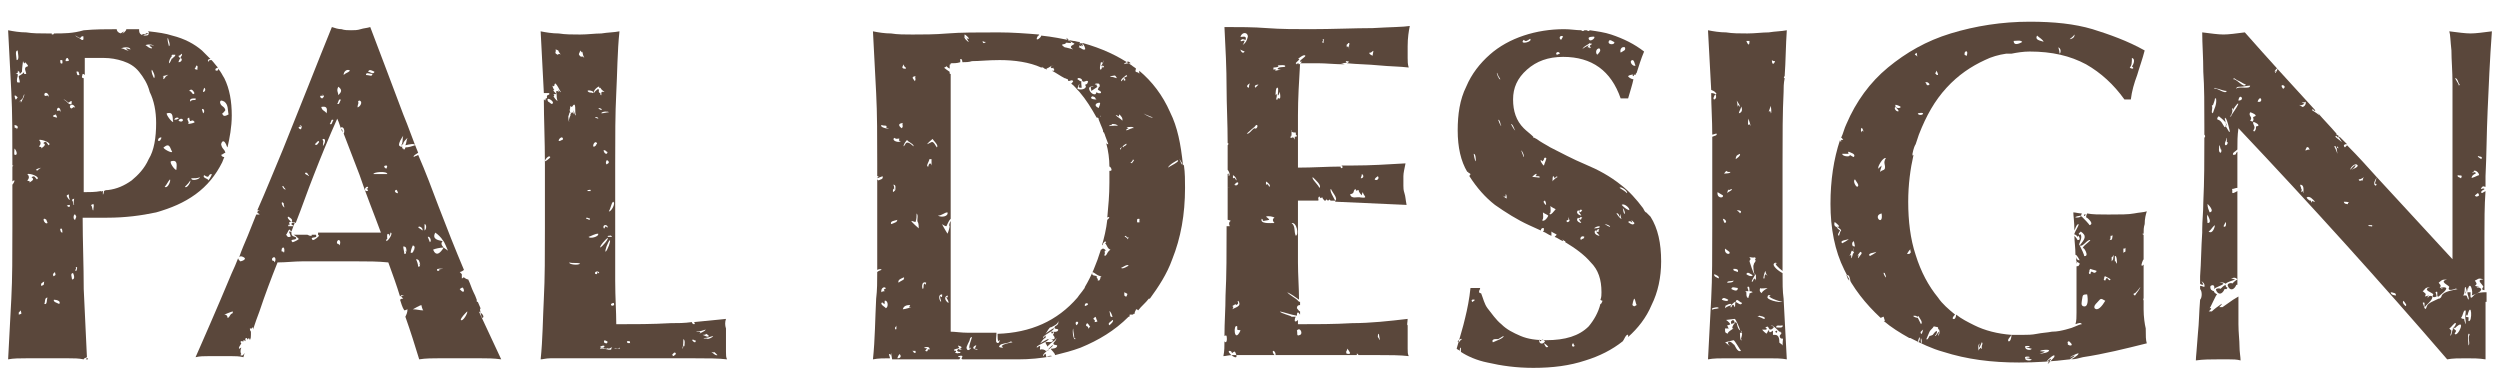
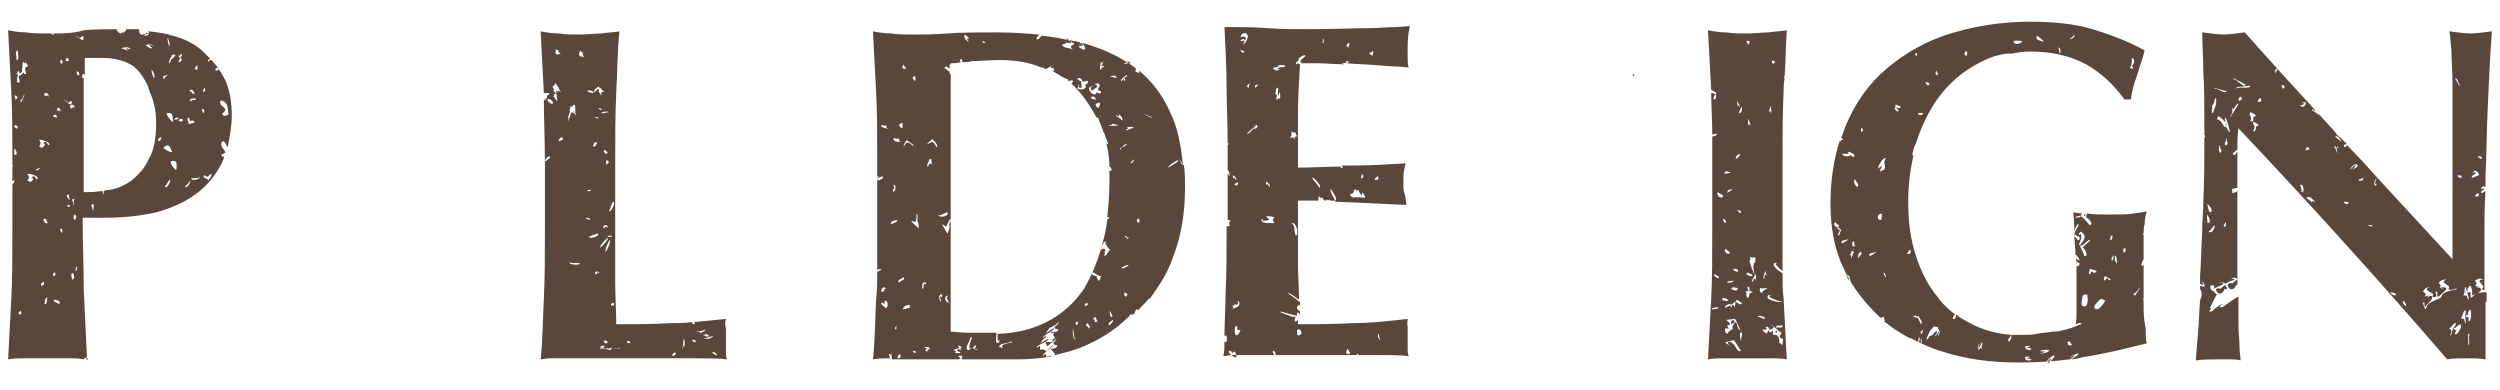
<svg xmlns="http://www.w3.org/2000/svg" version="1.1" id="レイヤー_1" x="0px" y="0px" width="308px" height="48px" viewBox="0 0 308 48" enable-background="new 0 0 308 48" xml:space="preserve">
  <g>
    <path fill="#5A473B" d="M218.691,40.862c0.131,0.13,0.263,0.263,0.263-0.132C218.822,40.73,218.691,40.862,218.691,40.862z" />
    <polygon fill="#5A473B" points="219.085,40.73 219.085,40.73 218.954,40.73  " />
    <path fill="#5A473B" d="M219.61,33.645c-0.525-0.263-1.312-0.918-1.05-1.181c0.131-0.131,0.262-0.131,0.394,0   c-0.525-0.131,0.131,0.525,0.656,0.918c0-1.704,0-3.41,0-5.379v-8.005c0-3.28,0-6.167,0.13-8.66c0-0.525,0-1.05,0.132-1.706   c-0.132,0-0.132-0.131,0-0.262c0.132-1.838,0.132-3.806,0.263-5.643c-0.656,0.132-1.443,0.132-2.229,0.263   c-0.789,0-1.708,0.131-2.625,0.131c-0.919,0-1.838,0-2.624-0.131c-0.788,0-1.575-0.131-2.231-0.263   c0.131,2.493,0.263,4.986,0.394,7.349c0.393,0.131,0.656,0.393,0.656,0.524c0,0,0,0-0.131,0c0.131,0.263,0.131,0.524-0.133,0.656   c-0.262,0,0-0.525,0.133-0.656c-0.263-0.132-0.395-0.132-0.525-0.132c0,1.575,0.131,3.281,0.131,5.118   c0.132,0,0.395-0.131,0.525-0.131c0.131,0.262-0.264,0.262-0.525,0.394c0,1.05,0,2.1,0,3.28v8.004c0,3.28,0,6.167-0.131,8.659   c-0.131,2.495-0.263,4.988-0.394,7.48c0.656-0.131,1.443-0.131,2.231-0.131c0.786,0,1.705,0,2.624,0c0.917,0,1.836,0,2.625,0   c0.786,0,1.573,0,2.229,0.131c-0.131-2.492-0.263-4.855-0.395-7.48C219.61,35.877,219.61,34.826,219.61,33.645z M219.61,37.188   c-0.394,0.131-2.101-0.263-1.837-0.656c0-0.132,0.132-0.263,0.393-0.132C217.379,36.532,219.348,37.188,219.61,37.188z    M219.61,40.073c0.13,0.396-0.525,0.264-0.788,0.264C218.822,39.943,219.217,40.207,219.61,40.073z M218.691,7.532   c-0.131,0.395-0.394,0.525-0.394-0.131C218.429,7.532,218.561,7.532,218.691,7.532z M218.166,13.044c0,0,0.132,0.919,0,0.919   c0-0.263-0.131-0.394-0.261-0.132C217.905,13.7,218.166,13.044,218.166,13.044z M217.51,33.382c0,0.263,0.132,0.395,0.264,0.657   c-0.264-0.395-0.395-0.263-0.395,0.262h-0.131C217.248,34.169,217.379,33.513,217.51,33.382z M216.854,35.481   c0,0.132,0.787,0,0.919,0c0,0-0.919,0.525-0.657,0.656C216.854,36.007,216.724,35.877,216.854,35.481z M215.41,14.619   c0,0,0.264,0.786,0.264,0.918c-0.133-0.262-0.133-0.262-0.264-0.132C215.28,15.275,215.41,14.619,215.41,14.619z M215.541,5.04   c0,0.524-0.131,0.655-0.393,0C215.28,5.04,215.41,5.04,215.541,5.04z M215.937,33.908c-0.132,0.261-0.656,0-0.788-0.132   C215.28,33.382,215.674,33.776,215.937,33.908z M214.229,13.963c0-0.263,0.396-0.787,0.262-0.919   C214.625,13.307,214.755,13.831,214.229,13.963z M213.312,35.613c0-0.394,0.524-0.132,0.787-0.132   C214.099,36.007,213.573,35.744,213.312,35.613z M213.836,37.188c-0.13,0.262,0,0.523-0.13,0.655c-0.133-0.394-0.264-0.394-0.395,0   h-0.132C213.18,37.712,213.573,37.188,213.836,37.188z M212.524,30.628l0.524,0.393C213.312,31.414,212.394,31.414,212.524,30.628z    M212.524,27.478c-0.131,0-0.264-0.525-0.264-0.525c0.133,0,0.396,0.132,0.396,0.396L212.524,27.478z M213.573,34.563   c0,0.263-0.524,0.263-0.786,0.263C212.787,34.563,213.312,34.694,213.573,34.563z M214.625,37.319   c-0.134,0.393-0.526,0-0.789-0.131C213.968,36.663,214.229,37.188,214.625,37.319z M213.968,25.902c0.131,0,0.394,0,0.523,0.132   c0,0.132,0,0.132-0.13,0.263C214.361,26.166,213.968,25.902,213.968,25.902z M214.361,13.176c-0.132-0.264-0.263-0.264-0.263,0   c0-0.132-0.131-0.788-0.131-0.788S214.491,13.176,214.361,13.176z M213.968,19.08c0,0.394,0,0,0.131,0l0.263-0.131   c0.13,0.263-0.525,0.655-0.525,0.655C213.836,19.342,213.968,19.212,213.968,19.08z M214.099,33.513   c-0.263-0.131-0.656-0.131-0.525-0.393C213.836,33.12,214.229,33.12,214.099,33.513z M212.787,23.805   c0-0.132,0.13-0.395,0.13-0.525c0,0.394,0,0,0.132,0.131l0.263-0.131C213.573,23.41,212.787,23.673,212.787,23.805z    M212.787,21.049c-0.131,0.262,0,0,0.13,0.131h0.263c0,0.262-0.786,0.131-0.786,0.262C212.524,21.18,212.656,21.049,212.787,21.049   z M210.818,38.238c0.131,0,0.131-0.132,0.131-0.264c0,0,0.788-0.263,0.788,0C211.344,38.106,211.211,37.975,210.818,38.238z    M211.737,34.301c-0.263-0.132-0.656-0.262-0.526-0.524C211.475,33.908,211.868,34.039,211.737,34.301z M211.605,23.673   l0.655,0.394C212.394,24.46,211.475,24.46,211.605,23.673z M212.917,36.926c0,0.263-0.523,0.131-0.787,0   C212.261,36.532,212.656,36.793,212.917,36.926z M212.524,37.712c0,0,0.787-0.523,0.787-0.13c-0.263,0.13-0.524,0.13-0.787,0.393   C212.524,37.844,212.656,37.712,212.524,37.712z M213.573,42.438c0,0-0.394-0.526-0.656-0.264c-0.13,0.132,0.132,0.395,0.263,0.524   c0,0-0.786-0.656-0.655-0.524l1.049-0.263c0.133,0,0.788,1.182,0.918,1.312C213.968,43.487,213.706,42.306,213.573,42.438z    M214.625,41.125L214.625,41.125c0,0.262-0.134,0.524-0.134,0.656c0.134,0.13,0.134,0.13,0,0.13c-0.13-0.13-0.13-0.655-0.13-0.919   C214.491,40.992,214.625,40.992,214.625,41.125L214.625,41.125c0-0.133-0.134-0.263-0.134-0.395c-0.393,0-0.523-0.918-0.523-0.918   s0,0-0.132-0.132c0,0-0.524,0.526-0.394,0.788c0.131,0,0.131,0,0.131,0s-0.917,0.523-0.656,0.656   c-0.393-0.133-0.393-0.133-0.393-0.656c0,0,0.263,0,0.524,0c-0.132,0-0.132-0.132-0.262-0.396c0,0,0.262,0,0.393-0.13   c-0.131-0.263-0.523-0.525-0.523-0.525l1.05-0.13c0.13,0,0.523,0.919,0.655,1.312c0,0,0,0.131,0.13,0.131l0,0l0,0   C214.625,40.862,214.625,40.992,214.625,41.125L214.625,41.125z M215.28,36.663c-0.132-0.131-0.132-0.394-0.132-0.656   c0,0,0,0-0.131-0.13c0,0,0,0,0.131,0l0,0h0.132c0,0,0,0,0.13,0c0-0.133-0.13-0.396-0.13-0.526c0.261-0.131,0.261,0.131,0.261,0.526   c0.133,0,0.264,0,0.396,0.13c-0.132,0-0.263,0.131-0.396,0.131c0,0.263-0.131,0.395-0.131,0.525   C215.41,36.663,215.41,36.793,215.28,36.663z M216.067,32.596c-0.131,0.131,0,1.049,0.13,1.312l0.132-0.132   c0,0.263,0,0.524,0,0.787c-0.132-0.395-0.262-0.263-0.393,0.131h-0.132c0-0.131,0.263-0.525,0.393-0.786   c-0.261-0.396-0.523-1.312-0.656-1.707c0-0.131,0.133-0.262,0.133-0.262c0-0.132-0.133-0.132-0.133-0.262c0,0,0.656,0.13,0.656,0   c0.132,0.13,0.132,0.262,0,0.262C216.46,32.201,216.067,32.333,216.067,32.596z M216.724,38.894c0,0,0.918,0.131,0.655,0.395   c-0.263,0-0.393-0.264-0.919-0.264C216.592,39.024,216.592,39.024,216.724,38.894z M219.61,42.568   C219.61,42.568,219.61,42.438,219.61,42.568c-0.132-0.263-0.394-0.263-0.394-0.395c0-0.263,0-0.918-0.525-0.918   c-0.131,0-0.131,0-0.263,0c0,0,0-0.264,0-0.525l0,0l0,0c-0.655,0.525-0.394-0.131-0.523-0.131c0,0,0,0,0.13,0   c-0.13,0-0.13,0.131-0.262,0.263c0,0.13-0.132,0.13-0.132,0.263c0,0-0.525-0.395-0.525-0.525c0,0,0.919,0.131,0.394-0.263   c0-0.13,0.264,0,0.264-0.13c0.132,0.13,0.132,0.393,0.393,0.393c0.132,0,0.132-0.131,0.263-0.131c0,0,0-0.132,0.132-0.132   c-0.132-0.13-0.263-0.264-0.395-0.264c0.132-0.13,0.788,0.526,1.051,0.789l0,0c0,0,0,0,0.131,0l0,0l0,0   c0,0.13,0.131,0.13,0.131,0.13c0,0.264-0.394,0.264-0.131,0.657c0.131,0.132,0.263,0,0.393,0.132c0-0.132,0-0.395,0-0.525   S219.61,42.042,219.61,42.568C219.61,42.438,219.61,42.438,219.61,42.568z" />
    <path fill="#5A473B" d="M213.312,39.55c-0.132,0.131,0,0.263,0,0.394c0.131-0.131,0.395-0.131,0.395-0.131   C213.706,39.55,213.573,39.288,213.312,39.55z" />
  </g>
  <path fill="#5A473B" d="M173.421,39.288c-2.231,0.262-4.593,0.524-6.823,0.524c-2.23,0.131-4.461,0.131-6.691,0.131  c0-0.131,0-0.263,0-0.525c-0.131,0.132-0.264,0.263-0.395,0.132c0-0.132,0-0.393,0.131-0.525c-0.263,0-0.524,0-0.524,0  c0-0.131-1.312-0.394-1.443-0.655c0.656,0.132,1.312,0.393,2.101,0.524c0-0.132,0-0.393,0.131-0.393s0.131,0.13,0.262,0.261  c0-0.131,0-0.261,0-0.393c-0.131,0-0.262-0.263-0.393-0.395c0-0.263,0.131-0.393,0.393-0.393c0-0.132,0-0.263,0-0.394  c-0.131,0-0.131,0-0.262-0.132c0-0.131-1.182-0.787-1.312-1.05c0.524,0.263,0.918,0.525,1.443,0.919  c0-1.444-0.131-3.018-0.131-4.593c0-1.312,0-2.493,0-3.806s0-2.493,0-3.806c0.786,0,1.705,0,2.492,0  c0.132-0.131-0.131-0.262,0.132-0.524c0.262,0.394,0.131,0.132,0.394,0.132c0,0.131,0.132,0.262,0.263,0.393h0.131  c0,0,0-0.131,0.131-0.131l0,0c0,0,0,0,0-0.131v-0.131v0.131c0,0.131,0,0.131,0.132,0.262c0.131,0,0.131-0.131,0.262-0.131  c0,0,0,0.131,0.132,0.131c0.131,0,0.394,0,0.524,0l0,0l0,0l0,0c-0.131-0.262-0.787-1.312-0.524-1.442  c0.131,0.394,0.918,1.181,0.524,1.442c0,0,0,0,0,0.132l0,0c2.887,0.13,5.773,0.263,8.792,0.394c-0.132-0.656-0.132-1.05-0.263-1.442  c-0.131-0.395-0.131-0.657-0.131-0.919c0-0.394,0-0.788,0-1.181c0-0.395,0.131-0.919,0.262-1.575c-2.23,0.131-4.33,0.263-6.43,0.263  c-0.524,0-0.918,0-1.443,0c0,0,0,0.131,0.132,0.131c0,0.263-0.262,0.263-0.262,0c-1.575,0-3.413,0.131-5.249,0.131  c0-2.099,0-4.33,0-6.43s0.131-4.198,0.262-6.43c0.394,0,1.181,0,2.23,0c0.919,0,2.1,0.132,3.281,0.132  c-0.132,0-0.263-0.132-0.524-0.132c0,0,0.786,0,0.786-0.131c-0.131,0-0.131,0-0.131-0.132c0.525,0,0.394,0.132,0.131,0.263  c1.312,0.132,2.625,0.132,3.937,0.263s2.624,0.131,3.674,0.263c-0.131-0.394-0.131-0.788-0.131-1.181c0-0.394,0-0.788,0-1.444  c0-1.049,0.131-1.836,0.264-2.493c-0.788,0.132-2.363,0.132-4.594,0.264c-2.23,0-4.854,0.13-7.742,0.13c-1.706,0-3.542,0-5.249-0.13  c-1.706-0.132-3.411-0.132-5.25-0.132c0.132,2.493,0.263,5.117,0.263,7.61c0,1.968,0.131,4.199,0.131,6.692  c0.132,0,0.132,0.131,0,0.263c0,0.524,0,1.181,0,1.705v1.312c0.132,0.132,0.394,0.656,0.132,0.788c0-0.264,0-0.395-0.132-0.264  v1.706c0.394-0.131,1.184-0.525,0.92-0.525c0.656-0.524,0.395,0.525-0.131,0.132c-0.264,0.132-0.657,0.394-0.789,0.394v3.937  c0.132,0,0.394,0.131,0.394,0.131c-0.262,0.133-0.262,0.394-0.131,0.656c-0.131,0-0.263,0-0.394,0c0,3.149,0,6.037-0.131,8.529  c0,1.706-0.132,3.28-0.132,4.986c0.132,0,0.132-0.131,0.263,0c0.131,0.787-0.131,0.919-0.263,0.655c0,0.656,0,1.182-0.131,1.838  c0.263,0,0.656-0.131,1.182-0.131c0.394,0,1.182,0,1.969,0c0.788,0,1.838,0,3.149,0c-0.263-0.262-0.263-0.525-0.131-0.525  c0.263,0.131,0.263,0.394,0.263,0.525c0.131,0,0.131,0,0.262,0c1.444,0,3.412,0,5.774,0c1.442,0,2.755,0,3.936,0  c0,0,0.132-0.132,0-0.262c0,0,0.132,0.13,0.263,0.262c0.787,0,1.575,0,2.231,0c1.573,0,2.886,0,3.936,0.131  c-0.131-0.263-0.131-0.525-0.131-0.919c0-0.393,0-0.787,0-1.442c0-0.656,0-1.182,0-1.445  C173.29,40.073,173.421,39.681,173.421,39.288z M169.747,21.705c0.262,0.262-0.131,0.655-0.394,0.393  C169.485,21.836,169.616,21.836,169.747,21.705z M167.779,21.441c0.262,0.132,0.262,0.525-0.132,0.525  C167.647,21.836,167.779,21.705,167.779,21.441z M166.991,23.279c0.131,0.394,0.131,0.131,0.394,0.131  c0,0.263,0.263,0.524,0.395,0.656c0,0,0-0.262,0.13-0.394v-0.132v0.132c0,0.394,0.788,0.787-0.262,0.656  c-0.394-0.132-1.181,0.262-1.312-0.395C166.991,23.805,166.598,23.541,166.991,23.279z M161.742,21.836  c0.263,0.262,1.182,1.05,0.788,1.312C162.53,22.886,161.479,21.967,161.742,21.836z M169.091,6.876  c-0.131-0.13-0.394-0.13-0.394-0.394C169.091,6.614,169.354,5.695,169.091,6.876z M166.072,5.302c0.132,0,0.264,0,0.132,0.263  c0-0.131,0,0.394,0,0.656c0-0.131,0-0.787-0.263-0.394C165.811,5.302,166.072,5.564,166.072,5.302z M162.924,4.908l0.263-0.131l0,0  l0,0c-0.131,0-0.131,0.524-0.131,0.524C162.661,5.171,163.187,5.04,162.924,4.908z M159.643,29.053  c-0.263-0.525,0-1.182-0.524-1.575C159.775,27.348,160.037,28.921,159.643,29.053z M159.906,7.271  c0.131-0.131,0.786-0.656,0.918-0.395c0,0.132-0.656,0.525-0.656,0.656c0,0.263,0.524-0.131,0.394-0.131  c-0.131,0.131-0.394,0.525-0.524,0.525s0-0.395-0.262,0l-0.133-0.132C159.512,7.795,160.431,7.14,159.906,7.271z M159.118,16.062  v0.131c0.132,0.132,0.262,0.132,0.394,0.132c0,0,0,0,0-0.132l0,0l0,0l0,0v0.132l0,0l0,0l0,0c0,0,0,0,0.131,0c0,0,0,0,0,0.132l0,0  l0,0c0,0.131,0,0.131,0,0l0,0l0,0c0,0.131,0,0.131,0,0.131s0,0,0.133,0.131c0,0.132-0.133,0.132-0.264,0.132v0.131  c0,0,0,0.131,0,0.263c0-0.132-0.132-0.263-0.262-0.394c0,0.131,0,0.131-0.132,0.131l0,0h-0.131c0-0.131,0-0.263,0.131-0.131  c-0.131-0.132-0.131-0.132,0-0.132c0-0.131,0-0.262,0-0.394v-0.132C159.118,16.192,158.987,16.062,159.118,16.062v0.131l0,0  C159.118,16.062,159.118,16.062,159.118,16.062C158.987,16.062,158.987,16.062,159.118,16.062z M152.294,22.229  c-0.131-0.263-0.131-0.394-0.394-0.263v-0.394C152.163,21.705,152.427,22.098,152.294,22.229z M156.362,23.017  c-0.131-0.263-0.131-0.395-0.393-0.263V22.36C156.231,22.492,156.626,22.886,156.362,23.017z M151.769,37.712  c0.132,0,0.525-0.393,0.525-0.13c0.525-0.263,0-0.394,0.264-0.525c0.524,0.787-0.525,0.787-0.921,1.182  C151.769,38.238,152.163,37.712,151.769,37.712z M151.506,43.224c0.131,0,0.263,0.131,0.263,0.264c0.132,0,0.264-0.264,0.395-0.133  C152.95,44.93,150.85,43.224,151.506,43.224z M152.427,40.207c0,0.13,0,0.262,0,0.393c0.131,0.131,0.393,0,0.393,0.131  C152.032,42.438,151.9,39.812,152.427,40.207z M152.819,6.09c0.131,0.131,0.263,0.131,0.525,0.262  C153.082,6.746,152.819,6.221,152.819,6.09z M153.082,5.564c0.131-0.131,0.131-0.263,0.263-0.524c-0.132-0.132-0.395,0.131-0.525,0  c0.263-0.394,0.394-0.132,0.656-0.132c0.132-0.656-0.525-0.262-0.656-0.394c0.263-0.655,0.919-0.524,0.919,0  C153.607,4.908,153.607,5.171,153.082,5.564z M154.001,10.288c-0.132,0.132-0.132,0.395-0.132,0.524  C153.345,10.683,153.869,10.288,154.001,10.288z M154.525,15.8c-0.263,0.131-0.656,0.787-0.918,0.656  c0.262-0.264,1.05-0.919,0.918-0.788C155.051,14.881,155.051,16.062,154.525,15.8z M154.657,10.812  c-0.264-0.393,0.394-0.393,0.394-0.393C154.919,10.551,154.788,10.683,154.657,10.812z M155.444,26.952  c0.263,0.132,0,0.263,0.263,0.263c0.131,0,0.655-0.131,0.655-0.131c0-0.132-0.263-0.263-0.393-0.393c0.262-0.133,0.918,0,1.049,0.13  c-0.263,0.131-0.263,0.394,0,0.656C156.494,27.478,155.183,27.608,155.444,26.952z M157.15,8.714  c-0.132-0.132,0.262-0.263-0.263-0.132c0-0.131,0-0.131,0-0.262c-0.132,0,0.919,0,0.524-0.263c0.132,0,1.05-0.131,0.919,0.131  c0,0.132-0.787,0-0.919,0.263c-0.131,0.131,0.525,0.131,0.395,0.131C157.675,8.582,157.15,8.714,157.15,8.714z M157.15,11.731  c0-0.131,0-1.049,0.262-0.919c0.132,0.132,0,0.788,0,0.919c0.132,0.132,0.263-0.524,0.263-0.394s0.132,0.657,0,0.787  c-0.131,0.132-0.263-0.262-0.263,0.132c-0.131,0-0.131,0-0.262,0C157.281,12.388,157.412,11.207,157.15,11.731z M160.168,41.256  c-0.525,0.263-0.262-0.264-0.393-0.525C160.168,40.207,160.562,41.125,160.168,41.256z M165.941,43.617  c-0.262-0.394,0.131-0.394,0-0.656c0.131,0,0.395,0.526,0.395,0.526C166.204,43.749,166.072,43.487,165.941,43.617z M169.747,41.519  c0-0.132,0-0.394,0.131-0.394c0,0.131,0.131,0.786,0.131,0.786C169.878,41.781,169.878,41.649,169.747,41.519z" />
  <g>
    <path fill="#5A473B" d="M255.826,32.201c0,0.132,0,0.132,0,0.263l0,0C255.958,32.333,255.826,32.333,255.826,32.201z" />
    <path fill="#5A473B" d="M264.093,38.106v-1.05c0-0.131-0.132-0.264,0-0.264c0,0,0,0,0,0.133V36.27c0-0.919,0-1.969,0-3.018   c0-0.263,0-0.395,0-0.656c-0.132,0.131-0.262,0.262-0.262,0c0,0,0.13-0.525,0.262-0.656c0-0.656,0-1.181,0-1.838   c0-0.393,0-0.787,0-1.181c0,0-0.132,0-0.132-0.131h0.132c0-0.394,0-0.787,0.132-1.182c0-0.656,0.131-1.18,0.263-1.574   c-0.395,0.132-0.919,0.132-1.574,0.263c-0.657,0.132-1.706,0.132-3.15,0.132c-1.181,0-1.969,0-2.625-0.132   c-0.131,0.262-0.131,0.395-0.131,0.524c-0.132-0.263,1.181,0.787,0.394,0.919c0.132,0-0.786-0.919-0.918-1.049   c-0.132,0-0.132-0.133,0-0.395c-0.394,0-0.787-0.131-1.05-0.131c0,0.393,0.131,1.182,0.131,2.23   c0.132-0.263,0.263-0.788,0.525-0.788c0,0.263-0.394,0.788-0.525,1.182v0.131l0,0c-0.131-0.131,0.263,0,0.395,0.262   c0.131-0.13,0.261-0.262,0.131-0.393c0.13-0.131,0.13-0.131,0.262-0.263c0.787,0.525,0.524,0.919-0.132,1.705   c0.396,0.264,0.919-0.786,1.313-0.655c-0.132,0.263-1.05,0.787-0.918,1.051c0-0.396,0.918,1.05,0.131,0.918   c0.13,0-0.395-1.05-0.526-1.313c-0.261-0.131,0.396-0.786,0.132-1.312c0-0.131-0.262,0-0.262,0.132   c0.13,0.262,0.262,0.524-0.131,0.524c0,0-0.132-0.263-0.395-0.524c0,0.656,0.132,1.443,0.132,2.361   c0.131-0.131,0.523,0.656,0.523,0.656c-0.261,0-0.393-0.131-0.393-0.393c-0.131,0.786,0.132,0.523,0.393,0.786   c0,0.132-0.13,0.263-0.13,0.263l0,0c0,0.131-0.263,0-0.263,0.131l0,0c0,0.919,0,2.101,0,3.28c0,0.919,0,1.706,0,2.363   c0,0.523,0,1.049-0.131,1.442c0.394-0.131,0.655-0.263,0.787,0c-0.132,0-0.524,0.13-0.787,0.264l0,0   c-0.263,0.13-0.656,0.262-1.182,0.393c-0.524,0.131-1.049,0.263-1.706,0.263c-0.656,0.13-1.181,0.13-1.838,0.263   c-0.655,0.131-1.18,0.131-1.704,0.131c-0.525,0-0.919,0-1.444,0c0,0.263-0.132,0.918-0.393,0.786   c-0.132-0.261,0.261-0.523,0.393-0.786c-1.705-0.131-3.28-0.525-4.592-1.183c-0.789-0.393-1.574-0.785-2.231-1.312   c0,0.263-0.13,0.656-0.393,0.526c-0.132-0.131,0.131-0.395,0.263-0.526c-0.789-0.655-1.575-1.312-2.101-2.099   c-1.181-1.443-2.1-3.15-2.756-5.249c-0.655-1.968-0.918-4.199-0.918-6.561c0-2.1,0.263-4.067,0.655-5.773   c-0.13,0.132-0.13,0.132-0.13-0.131c0,0,0.13-0.788,0.393-1.182c0.132-0.394,0.264-0.787,0.395-1.181   c0.919-2.362,1.968-4.199,3.411-5.774c1.443-1.573,3.019-2.624,4.724-3.411c0.787-0.394,1.706-0.655,2.625-0.787l0,0   c0.131,0,0.394,0,0.655,0c0.657-0.132,1.444-0.263,2.232-0.263c2.754,0,4.985,0.524,6.953,1.575   c1.837,1.049,3.411,2.493,4.724,4.33h0.788c0.131-1.05,0.395-1.969,0.787-3.018c0.263-0.919,0.655-1.969,0.919-3.019   c-2.101-1.181-4.33-1.969-6.431-2.625c-2.23-0.655-4.724-0.918-7.74-0.918c-3.413,0-6.694,0.524-9.711,1.443   c-3.018,0.919-5.511,2.361-7.743,4.199c-2.229,1.837-3.936,4.199-5.116,6.955c-0.263,0.524-0.394,1.181-0.656,1.705   c0.132,0,0.132,0.131,0.263,0.263c-0.131,0-0.131,0-0.263,0c0,0.131,0,0.131,0,0.262c0,0-0.132-0.131-0.132-0.262   c-0.787,2.361-1.18,4.986-1.18,7.873c0,3.018,0.523,5.772,1.705,8.136c1.051,2.229,2.624,4.198,4.461,5.905   c0.132,0,0.263-0.133,0.395-0.133c0,0.133,0.132,0.394,0.132,0.525h-0.132c0.919,0.787,1.969,1.442,3.148,2.1h0.132   c1.312,0.656,2.624,1.312,4.068,1.705c2.886,0.919,5.904,1.312,9.315,1.312c2.1,0,4.198-0.131,6.299-0.394   c0.132-0.131,0.394-0.263,0.524-0.394c0.132-0.263-0.524,0.263-0.524,0.131c0.132-0.131,1.444-0.787,0.919-0.262   c-0.131,0.131-0.525,0.394-0.787,0.524c0.524,0,0.918-0.131,1.443-0.263c2.624-0.394,5.248-1.05,7.873-1.705   c-0.131-0.395-0.131-0.919-0.131-1.837C264.225,39.943,264.093,39.024,264.093,38.106z M256.351,26.559   C256.482,26.952,254.776,26.821,256.351,26.559L256.351,26.559z M262.649,7.14c0.525,0.131,0.131,0.918,0,1.049   c0,0,0.264,0.132,0.131,0.263c-0.131,0-0.262,0-0.394-0.131C262.649,8.058,262.649,7.664,262.649,7.14z M255.039,4.777   c0.131-0.131,0.394-0.263,0.524-0.525C255.695,4.777,254.776,4.908,255.039,4.777z M253.727,6.482c0-0.262-0.132-0.524-0.132-0.655   C254.12,6.09,253.727,6.876,253.727,6.482z M250.97,4.384c0.264,0.263,0.789,0.524,0.789,0.787   C251.759,5.04,250.577,5.04,250.97,4.384z M249.135,5.171c0,0-1.05,0.656-1.05-0.131C248.347,5.04,249.003,4.908,249.135,5.171z    M242.048,6.482c0,0,0.132-0.262,0.263-0.131c0.13,0.131,0,0.395,0,0.524C241.917,6.746,242.048,6.746,242.048,6.482z    M238.505,8.714c0.132,0,0.263,0.394,0.263,0.525c-0.263,0-0.131,0-0.394-0.264C238.637,8.976,238.505,8.714,238.505,8.714z    M237.718,10.42c-0.263,0.131-0.131,0.131-0.393,0c0.13,0-0.132-0.263-0.132-0.263C237.455,10.026,237.718,10.288,237.718,10.42z    M236.931,13.963c0,0.262-0.655,0.262-0.655,0C236.406,13.963,236.668,13.831,236.931,13.963z M236.144,6.482   c0,0.132,0.132,0.788,0,0.394C235.619,6.614,236.144,6.614,236.144,6.482z M226.564,29.053c-0.263-0.132,0-0.394,0.131-0.656   c-0.131-0.133-0.261-0.133-0.394-0.394c-0.263-0.132-0.394-0.263-0.263-0.655c0,0,0.525,0.393,0.525,0.523   c-0.13,0.132-0.13,0.132-0.263,0c0,0,0,0.132,0.133,0.132c0.13,0.131,0.393,0.261,0.393,0.394l0,0   C226.695,28.527,226.695,28.659,226.564,29.053z M227.746,18.949c0-0.132-0.132-0.132,0-0.264c0.261,0.132,0.918,0.264,0.655,0.656   c-0.132,0-0.262-0.13-0.524-0.262c0,0,0,0,0,0.132c-0.263,0.13-0.919,0-0.919-0.263C227.221,18.949,227.614,18.949,227.746,18.949z    M226.958,29.972c-0.394-0.395,0.656-0.395,0.788-0.525C227.746,29.577,226.958,29.972,226.958,29.972z M227.746,34.563   l-0.263-0.655c0.394-0.132,0.394,0.393,0.523,0.786C228.007,34.694,227.746,34.039,227.746,34.563z M228.401,31.021   C228.401,31.021,228.27,31.021,228.401,31.021c0,0.131,0,0.131-0.132,0.263c0,0.131-0.13,0.395-0.13,0.524   c-0.133,0,0-0.394-0.133-0.394l0,0c0,0,0,0-0.13,0.132c0,0,0-0.132,0.13-0.263l0,0c0-0.132,0.133-0.395,0.133-0.395   C228.27,30.889,228.27,31.021,228.401,31.021C228.27,31.021,228.27,31.021,228.401,31.021c0-0.132-0.132-0.262-0.132-0.656   c-0.13-0.263-0.13-0.524,0.132-0.655l0.132,0.655c-0.132,0-0.264,0-0.264-0.132c0,0.132,0,0.132,0,0.132   C228.27,30.628,228.401,30.759,228.401,31.021z M228.533,22.098c0.131,0.263,0.655,0.788,0.263,0.919   C228.533,22.886,228.27,22.229,228.533,22.098z M228.926,31.808c-0.13,0,0.263-0.656-0.13-0.262l0.393-0.525   C229.583,31.151,229.188,31.414,228.926,31.808z M229.451,16.062c0,0-0.132,0.131-0.132,0.263c-0.131-0.263,0-1.049,0.264-0.132   C229.583,16.192,229.451,16.192,229.451,16.062z M230.37,31.546c-0.395-0.395,0.656-0.395,0.787-0.525   C231.157,31.151,230.37,31.546,230.37,31.546z M231.813,26.297C232.076,28.003,230.631,26.559,231.813,26.297L231.813,26.297z    M231.682,21.18c-0.132-0.131,0.132-0.525,0.132-0.787c0,0-0.656,0.656-0.394,0.262c-0.132,0,0.524-1.312,0.919-1.181   c-0.395,0.656,0,0.787-0.132,1.312C232.076,21.049,231.813,20.917,231.682,21.18z M232.339,34.169c0,0.132-0.525-0.787-0.132-0.524   c0,0.132,0.132,0.264,0.132,0.395C232.339,33.908,232.339,34.039,232.339,34.169z M233.519,13.176   c0.132,0.131,0.395,0.394,0.395,0.524C233.65,13.831,233.256,13.307,233.519,13.176z M233.519,12.912   c0.132,0,0.526,0.132,0.656,0.264C234.045,13.438,233.388,13.307,233.519,12.912z M235.225,31.283c-0.131,0-0.131,0-0.261,0   c-0.133,0.131,0.523-0.919,0.393-0.395C235.487,31.151,235.356,31.151,235.225,31.283z M235.749,38.894   c0.263,0,0.263,0,0.526,0.131c0.131-0.131,0.131-0.131,0.131,0c0.13,0.264,0.524,0.656,0.262,0.919   c-0.132-0.263-0.262-0.525-0.393-0.786C236.144,39.157,235.619,39.024,235.749,38.894z M236.275,42.174   C236.536,40.862,236.668,42.042,236.275,42.174L236.275,42.174z M236.668,42.306C236.536,40.992,236.931,42.174,236.668,42.306   L236.668,42.306z M236.668,41.125c-0.132-0.263,0-0.263,0.263-0.525C236.931,40.6,236.799,41.256,236.668,41.125z M238.768,41.387   c0-0.131,0.132-0.395,0.132-0.524c-0.132,0-0.395,0.656-0.525,0.524c0.394-0.395,0.394-1.05-0.263-0.131   c0,0-0.263,0.131-0.394,0.131c-0.131,0.263-0.263,0.524-0.393,0.395c0.13-0.263,0.262-0.656,0.393-0.919l0,0   c0.131-0.263,0.394-0.394,0.526-0.655c0,0,0.655,0.13,0.523,0.13c0,0.132,0,0.263,0.132,0.263   C239.03,40.992,238.899,41.256,238.768,41.387z M244.148,42.961c0,0.132-0.132-0.131-0.132-0.131   c-0.131,0.131-0.263,0.263-0.263,0.394c0-0.263-0.131-0.655,0.132-0.918c-0.263,1.049,0.131,0.263,0.263-0.132   c0.13,0,0,0.395,0.13,0c0,0.132-0.13,0.395-0.13,0.524C244.148,42.83,244.148,42.961,244.148,42.961z M249.527,44.143   c-0.262-0.263,0.526-0.263,0.526-0.132c0,0.132-0.396,0-0.396,0.132c0.263,0,0.526,0.131,0.656,0.131   C250.185,44.536,249.397,44.405,249.527,44.143z M249.527,42.83c-0.262-0.262,0.526-0.262,0.526-0.132c0,0.132-0.396,0-0.396,0.132   c0.263,0,0.526,0.131,0.656,0.131C250.185,43.224,249.527,43.093,249.527,42.83z M251.233,43.617   c0.263-0.13,0.394-0.13,0.655-0.263c0.132-0.131-0.655,0-0.523-0.131c0.131-0.131,1.573-0.263,0.918,0.131   C252.151,43.487,251.103,43.617,251.233,43.617z M253.07,44.011c-0.132,0.132-0.787,0.919-0.787,0.788   c0.132-0.263,0.263-0.394,0.395-0.525c0-0.263-0.526,0.394-0.526,0.263C252.283,44.273,253.334,43.354,253.07,44.011z    M254.776,42.306c-0.131-0.132,0-0.264,0.131-0.264C255.826,42.83,254.514,42.568,254.776,42.306z M256.614,37.712   c-0.264-0.13-0.132-0.523-0.132-0.655c0.132-0.656,0-0.787,0.655-0.787C257.27,36.926,257.27,37.975,256.614,37.712z    M257.532,33.776c-0.132,0-0.263-0.132-0.132-0.264c0-0.131,0-0.261,0.132-0.393c0.262,0.132,0.524,0.132,0.787,0.262   C257.927,34.039,257.664,32.989,257.532,33.776z M258.057,37.975c-0.13-0.263,0.131-0.524,0.263-0.655   c0.524-0.526,0.394-0.656,1.05-0.263C258.976,37.712,258.45,38.369,258.057,37.975z M259.369,34.563   c-0.131,0-0.263-0.132-0.131-0.263c0-0.132,0-0.262,0.131-0.262c0.262,0.13,0.525,0.262,0.656,0.393   C259.763,34.826,259.631,33.776,259.369,34.563z M260.156,32.201c0-0.131,0-0.394,0-0.523c0.132,0,0.132-0.132,0.262-0.264   C260.288,32.201,260.418,31.808,260.156,32.201z M259.895,29.577c0.131-0.131,0.131-0.263,0.131-0.524c0.131,0,0.263,0,0.263-0.132   C260.156,29.709,260.288,29.446,259.895,29.577z M260.55,32.201c0-0.262,0-0.523,0-0.655c0.263-0.132,0.263,0.787,0.263,0.918   C260.681,32.464,260.681,32.07,260.55,32.201z M261.6,31.151c0-0.131,0-0.393,0-0.523c0.131,0,0.263,0,0.263-0.132   C261.862,31.283,261.862,30.889,261.6,31.151z M263.043,36.4c-0.13,0-0.263-0.131-0.13-0.263c0.13,0.132,0.786-0.787,0.786-0.787   C263.568,35.744,263.175,36.138,263.043,36.4z" />
    <path fill="#5A473B" d="M257.007,26.429c-0.132,0-0.132,0-0.262,0v0.13C256.745,26.691,256.875,26.559,257.007,26.429z" />
    <path fill="#5A473B" d="M255.826,32.857L255.826,32.857C255.826,32.857,255.958,32.857,255.826,32.857   C255.958,32.857,255.826,32.857,255.826,32.857z" />
  </g>
  <g>
    <path fill="#5A473B" d="M201.239,9.107c-0.132,0.263-0.132,0.263,0,0.263C201.37,9.239,201.37,9.107,201.239,9.107   C201.37,9.107,201.37,9.107,201.239,9.107z" />
-     <path fill="#5A473B" d="M202.814,26.166c-0.132,0-0.263-0.264-0.395-0.526c-0.786-1.049-1.705-2.099-2.755-2.886   c-1.312-1.049-2.756-1.837-4.33-2.493c-1.575-0.656-3.019-1.443-4.33-2.1c-0.657-0.394-1.181-0.656-1.706-1.05v0.132v-0.132   c-0.132,0-0.132-0.131-0.263-0.131s-0.131,0-0.131-0.131c-0.395-0.394-0.787-0.657-1.181-1.05c-0.919-0.919-1.313-2.1-1.313-3.543   c0-1.444,0.525-2.625,1.707-3.675c1.181-1.05,2.624-1.574,4.461-1.574c3.542,0,5.905,1.706,7.086,5.117h0.919   c0.263-0.918,0.523-1.705,0.655-2.361c-0.263,0-0.655-0.263-0.655-0.394c0.131-0.131,0.655-0.263,0.918-0.131   c0-0.132,0-0.132,0.132-0.264c0.262-0.787,0.524-1.705,0.918-2.624c-1.182-0.918-2.494-1.574-4.067-2.1   c-0.788-0.262-1.707-0.393-2.625-0.524c-0.131,0.132-0.131,0.132-0.394,0l0,0c-0.131,0-0.131,0-0.262,0   c-0.133,0.132-0.264,0.132-0.395,0c-0.656,0-1.312-0.132-2.1-0.132c-1.705,0-3.411,0.264-4.985,0.788   c-1.575,0.524-3.019,1.312-4.199,2.362c-1.182,1.049-2.23,2.361-2.888,3.937c-0.787,1.574-1.049,3.411-1.049,5.379   c0,2.1,0.393,3.806,1.181,5.118h0.131c0,0.262,0,0,0.263,0.262c0,0.132-0.132,0.132-0.132,0.264   c0.919,1.442,1.969,2.624,3.149,3.542c1.312,0.919,2.756,1.837,4.199,2.493c0.525,0.263,0.919,0.394,1.444,0.656   c0-0.133,0.131-0.394,0.393-0.263c0,0.525-0.131,0.263-0.131,0.394c0.394,0.132,0.655,0.394,1.05,0.525c0-0.263,0-0.525,0-0.525   c0.131,0.132,0.524,0.263,0.655,0.394c0,0-0.131,0.132-0.262,0.262c0.394,0.132,0.656,0.395,1.05,0.526c0,0,0-0.132-0.131-0.263   c0.131,0.131,0.262,0.263,0.393,0.263v0.131c1.312,0.788,2.363,1.574,3.149,2.493c0.919,0.919,1.312,2.099,1.312,3.674   c0,0.263,0,0.656-0.131,0.919c0,0,0.131,0.131,0.264,0.131c-0.133,0.263-0.133,0.394-0.264,0.394   c-0.262,1.051-0.786,1.968-1.442,2.757c-1.181,1.18-2.888,1.704-5.249,1.704c-1.181,0-2.231-0.13-3.149-0.524   c-0.919-0.395-1.706-0.787-2.362-1.443c-0.656-0.525-1.181-1.312-1.706-1.969c-0.394-0.524-0.524-1.182-0.786-1.837   c-0.132,0-0.264-0.131-0.264-0.131c0-0.263,0.132-0.394,0.132-0.394v-0.132h-1.181c-0.132,1.312-0.394,2.625-0.656,3.676   c-0.263,1.18-0.656,2.361-1.05,3.804c0.131,0.132,0.262,0.132,0.394,0.263c0-0.263,0-0.394,0.131-0.394c0,0.131,0,0.394,0,0.524   c0.788,0.525,1.969,1.051,3.28,1.312c1.706,0.395,3.544,0.655,5.644,0.655c2.361,0,4.461-0.261,6.429-0.917   c1.706-0.525,3.281-1.312,4.592-2.363l0,0c0.132-0.131,0.395-0.917,0.657-0.786c0,0.131,0,0.263,0,0.263   c1.181-1.05,2.231-2.361,2.888-3.937c0.787-1.575,1.18-3.413,1.18-5.381c0-2.229-0.393-4.067-1.312-5.51   C202.945,26.297,202.814,26.166,202.814,26.166z M201.107,7.401c0.263,0,0.263,0.525,0.395,0.656   C201.239,8.32,200.584,7.532,201.107,7.401z M200.19,5.827c0.13,0.394-0.133,0.394-0.525,0.655   C199.534,6.09,199.796,5.695,200.19,5.827z M198.221,5.04c0.132-0.263,0.525,0.131,0.656,0.131   C199.009,5.564,197.959,5.564,198.221,5.04z M197.04,5.958c0.264,0.263,0,0.524-0.263,0.788   C196.516,6.482,196.647,5.958,197.04,5.958z M196.385,4.515c0.263,0.132-0.525,0.787-0.656,0.263   C195.597,4.515,196.253,4.515,196.385,4.515z M195.859,5.302c0,0.132,0.262,0,0.262,0.132c-0.655,0.394,0.132,0.262-0.262,0.524   c0-0.131-0.131-0.131-0.263-0.131c0-0.132,0.132-0.132,0.132-0.263c0,0-0.788,0.394-0.788,0.525   C195.071,5.695,195.597,5.564,195.859,5.302z M192.579,4.515c-0.131,0.132-0.131,0.263-0.263,0.394   C191.923,4.646,192.316,4.252,192.579,4.515z M192.186,6.614c-0.131,0-0.263,0.132-0.395,0.132   C191.529,6.482,192.055,6.221,192.186,6.614z M187.725,4.908c0.262,0.263,0.394,0.132,0.786-0.131   C188.905,5.171,187.067,5.564,187.725,4.908z M181.557,18.949c0.262,0,0.262,0.655,0.262,0.918   C181.688,19.867,181.557,18.949,181.557,18.949z M184.443,8.976c0.132,0.264,0.132,0.395,0.263,0.656   c0-0.131-0.131-0.393-0.263-0.524c0.132,0.132,0.263,0.394,0.395,0.656C184.706,9.895,184.312,8.976,184.443,8.976z M184.575,14.75   c0.263,0,0.263,0.655,0.393,0.787C184.838,15.537,184.575,14.75,184.575,14.75z M185.1,24.066c0,0,0.262,0.263,0.395,0.131   c0-0.131,0-0.263,0-0.263c0.13,0,0.13,0.395,0.13,0.525C185.361,24.329,185.23,24.197,185.1,24.066z M186.149,15.275   c0.262,0,0.393,0.655,0.525,0.786C186.542,16.062,186.149,15.275,186.149,15.275z M187.725,19.342c0,0-0.395-0.918-0.264-0.786   C187.592,18.686,187.855,19.342,187.725,19.342z M188.774,21.836c0-0.131,0.524-0.525,0.524-0.395c0,0.132,0,0.132-0.132,0.264   c0.132,0,0.132,0,0.263,0s0.262,0,0.262,0.131S188.774,21.705,188.774,21.836z M189.824,19.736c0.131,0,0.131,0.131,0.262,0.131   c0-0.131,0.131-0.131,0.131-0.263c0-0.131,0.131-0.263,0.263-0.131c0.131,0-0.263,0.787-0.263,0.919   C190.086,20.393,189.691,19.736,189.824,19.736z M190.479,25.247c-0.132,0-0.524-0.525-0.132-0.525   C190.479,24.983,190.479,25.116,190.479,25.247z M189.955,27.084c0.262,0.131,0.131-0.918,0.131-0.918   c0.131,0.131,0.524,0.263,0.656,0.393C190.742,26.691,190.217,27.478,189.955,27.084z M190.873,26.297   c0.263,0.132,0.132-0.918,0.132-0.918c0.131,0.131,0.394,0.261,0.655,0.394C191.529,25.902,191.005,26.691,190.873,26.297z    M191.267,22.36c0-0.131,0-0.787,0.132-0.655c0,0.131,0.131,0.131,0.131,0.262l0.131-0.131c0.131-0.131,0.131-0.131,0.263,0   C191.923,21.705,191.267,22.229,191.267,22.36z M194.416,25.902c0.263,0.264,0.132-0.263,0.524,0c-0.262,0.132,0,0.395-0.393,0.132   c0,0.263,0.262,0.395,0.262,0.524C194.679,26.559,194.022,26.297,194.416,25.902z M192.972,27.215   c0.264-0.263,0.264,0.133,0.264-0.523c0,0.13,0.131,0.393,0.131,0.523C193.235,27.348,193.104,27.478,192.972,27.215z    M194.416,26.821c0.263,0.263,0.132-0.263,0.524,0c-0.262,0.131,0,0.394-0.393,0.131c0,0.263,0.262,0.396,0.262,0.525   C194.679,27.478,194.022,27.215,194.416,26.821z M194.81,29.577c-0.262-0.131,0-0.656,0.395-0.395   C194.94,29.709,194.94,29.183,194.81,29.577z M197.04,27.871c0.264,0.263-0.655,0.263-0.655,0.263   C196.516,28.003,196.777,27.871,197.04,27.871z M197.04,29.053c0,0-0.787-0.132-0.524-0.656c0.394,0.131,0.132-0.263,0.524-0.133   c-0.263,0.264,0.131,0.396-0.393,0.264C196.777,28.79,197.04,28.921,197.04,29.053z M179.589,42.042   c0.13-0.131,0.393-0.393,0.525-0.261C179.719,42.042,179.719,42.438,179.589,42.042z M181.426,37.188   c0,0.131-0.395-0.396,0.262-0.263C181.688,37.057,181.557,37.057,181.426,37.188z M183.919,42.174   c-0.263-0.524,0.656-0.393,0.656-0.393c0.263-0.132,0.393-0.263,0.655-0.395C185.361,41.649,184.181,42.042,183.919,42.174z    M189.691,41.781c0,0.13,0,0.261,0.133,0.261c0.131-0.261,0.262-0.261,0.523,0C190.086,42.568,189.43,42.306,189.691,41.781z    M190.217,42.306c0.131,0,0.394,0.263,0.525,0.393C190.479,42.961,190.348,42.568,190.217,42.306z M193.76,42.306   c0.263,0,0,0.263,0.263,0.263C193.891,42.83,193.497,42.698,193.76,42.306z M200.451,23.805c-0.261-0.264-0.523-0.395-0.917-0.657   C199.665,22.886,200.584,23.541,200.451,23.805z M197.696,27.608c0.132,0,0.524,0.132,0.656,0.263   C198.484,28.134,197.696,27.608,197.696,27.608z M199.14,26.297c0.262-0.131,0.395,0.395,0.395,0.395c0.131,0,0-0.657,0.131-0.133   c0,0.133,0,0.263,0.131,0.394C199.534,26.952,199.271,26.429,199.14,26.297z M199.928,25.64c0.13,0.133,0.263,0.395,0.263,0.657   C200.058,26.559,199.928,25.64,199.928,25.64z M199.796,25.247c0.262-0.264,1.051,0.393,0.919,0.655   C200.32,25.772,200.058,25.51,199.796,25.247z M200.584,27.348c0.263-0.264,0.523,0.13,0.523,0.13c0-0.13-0.261-0.525,0-0.263   c0.132,0.133,0.132,0.133,0.263,0.263C201.239,27.871,200.715,27.478,200.584,27.348z M201.107,37.582c0,0,0.132-0.789,0.263-0.789   c0.132,0.264,0.132,0.526,0.264,0.789C201.37,37.712,201.37,37.844,201.107,37.582z" />
  </g>
  <g>
    <path fill="#5A473B" d="M73.956,10.812L73.956,10.812c0-0.13-0.132-0.13-0.132-0.13l0,0C73.824,10.812,73.824,10.812,73.956,10.812   z" />
    <path fill="#5A473B" d="M74.087,10.944L74.087,10.944C73.956,10.944,73.956,10.944,74.087,10.944L74.087,10.944z" />
    <path fill="#5A473B" d="M89.439,39.288c-1.312,0.13-2.624,0.262-3.937,0.393c0.132,0.132,0.132,0.263,0,0.263   c-0.131,0-0.263-0.131-0.263-0.263c-0.918,0.132-1.705,0.132-2.624,0.132c-2.23,0.131-4.462,0.131-6.691,0.131   c0-1.574-0.132-3.28-0.132-5.38s0-4.199,0-6.43V20.13c0-3.28,0-6.167,0.132-8.661c0.131-2.493,0.131-5.117,0.394-7.609   c-0.656,0.131-1.444,0.131-2.231,0.262c-0.787,0-1.705,0.131-2.624,0.131s-1.837,0-2.625-0.131c-0.786,0-1.574-0.131-2.23-0.262   c0.132,2.492,0.263,4.985,0.394,7.609c0.132,0,0.395,0,0.656,0c0.132,0.395-0.394,0-0.262,0.656   c-0.263-0.13-0.132,0.263-0.263,0.263c0,0,0-0.131-0.132-0.131c0,2.362,0.132,4.986,0.132,8.004v7.873c0,3.28,0,6.167-0.132,8.659   c-0.131,2.495-0.131,4.988-0.394,7.48c0.263,0,0.656-0.131,1.182-0.131c0.394,0,1.181,0,1.968,0c0.919,0,2.1,0,3.543,0   c0.656,0,1.443,0,2.362,0c0,0,0,0,0.131,0c1.05,0,2.23,0,3.412,0c2.755,0,4.854,0,6.43,0c1.574,0,2.887,0,3.937,0.131   c-0.132-0.263-0.132-0.524-0.132-0.919c0-0.394,0-0.786,0-1.443c0-0.655,0-1.181,0-1.442   C89.309,40.073,89.309,39.681,89.439,39.288z M68.444,6.09c0.132,0,0.264,0.131,0.264,0.131C68.708,6.09,68.576,6.09,68.444,6.09   c0.525,0.131,0.132,0,0.657,0.656c-0.132-0.132-0.264-0.132-0.394,0C68.183,6.482,68.576,6.482,68.444,6.09z M67.396,19.736   c-0.656,0.524,0.131-0.787,0.394-0.395C67.789,19.474,67.526,19.604,67.396,19.736z M68.052,12.781   c-0.132,0.131-0.395-0.262-0.525-0.262C67.133,11.731,68.444,12.52,68.052,12.781z M68.576,11.601L68.576,11.601   c0,0.263,0,0.656,0.132,0.787c-0.132,0.132-0.525-0.524-0.525-0.524c0.131,0,0.131-0.132,0-0.263   C68.313,11.601,68.444,11.601,68.576,11.601C68.444,11.601,68.444,11.469,68.576,11.601c-0.394-0.394-0.524-0.524-0.263-0.524   c-0.131,0-0.262-0.525-0.262-0.525c0.393,0.262,0.131-0.263,0.393-0.263c0.264,0.263,0.394,0.656,0.657,1.05   c0,0.131-0.525-0.525-0.525-0.525c0.132,0.132,0.262,0.264,0.262,0.525C68.576,11.076,68.444,11.207,68.576,11.601   C68.576,11.469,68.576,11.601,68.576,11.601z M69.232,17.243c-0.919,0.524,0-0.787,0.131-0.132   C69.363,17.111,69.363,17.243,69.232,17.243z M75.662,37.582c0,0-0.394,0.262-0.394-0.132   C75.53,37.319,75.662,37.188,75.662,37.582z M75.53,24.854c0.395,0.13-0.262,1.312-0.524,1.181   C75.269,25.64,75.269,25.116,75.53,24.854z M74.612,31.021c-0.131-0.132,0.262-1.181,0.524-1.443   C75.269,29.709,74.874,30.759,74.612,31.021z M74.743,42.306c0,0-0.525,0-0.262-0.395C74.743,42.042,75.006,42.042,74.743,42.306z    M74.874,29.183c0-0.13,0-0.13,0.132-0.13c0.131,0,0.263-0.132,0.394,0.13C75.137,29.183,75.006,29.183,74.874,29.183z    M74.743,18.949c-0.262,0-0.262-0.132-0.394-0.394c0.132-0.132,0.263,0,0.394,0.13C74.874,18.686,74.874,18.817,74.743,18.949z    M75.006,19.998c0,0.132-0.132,0.132-0.263,0.263c-0.131-0.131-0.131-0.263,0-0.524C74.874,19.736,75.006,19.867,75.006,19.998z    M74.874,28.003c-0.131,0.131-0.262-0.395-0.393,0.131c-0.132,0-0.132,0-0.132-0.263C74.481,27.608,74.874,27.74,74.874,28.003z    M75.006,13.831c-0.263,0-0.656,0.132-0.919,0.132C74.087,13.7,75.006,13.7,75.006,13.831z M74.087,13.569   C73.169,13.176,74.35,13.307,74.087,13.569L74.087,13.569z M73.824,10.683L73.824,10.683c0,0.13,0.132,0.13,0.132,0.13l0,0l0,0   c0.131,0.132,0,0.132,0.525,0.525c-0.132,0-0.395-0.131-0.395,0.131l0,0c0,0.132,0,0.132,0,0.263c-0.131,0-0.131-0.131-0.131-0.263   c-0.394-0.131,0-0.262-0.263-0.524c-0.131,0.132-0.394,0.263-0.524,0.524C73.037,11.076,73.824,10.551,73.824,10.683z    M73.693,14.619C72.774,14.356,73.824,14.356,73.693,14.619L73.693,14.619z M73.562,17.637c0,0.131-0.132,0.131-0.132,0.263   C72.774,18.556,73.169,17.111,73.562,17.637z M73.037,11.469c-0.263-0.131-0.263,0-0.524-0.131   C71.988,10.944,73.431,11.207,73.037,11.469z M72.513,23.41c0.131,0,0.262-0.131,0.262,0.131c-0.131,0-0.262,0-0.393,0   C72.382,23.41,72.382,23.41,72.513,23.41z M70.15,13.831l0.132,0.132l0,0c-0.132-0.394-0.132-0.656,0-0.394   c-0.132,0,0-0.525,0-0.525c0.262,0.394,0.262-0.263,0.524-0.132c0.131,0.395,0,0.788,0.131,1.312c-0.131,0-0.262-0.655-0.262-0.655   c0,0.131,0,0.394,0,0.524c-0.132-0.394-0.263-0.263-0.394,0c0,0,0,0,0,0.131l0,0c-0.132,0.263-0.263,0.656-0.132,0.787   c-0.131,0-0.131-0.655-0.131-0.655C70.15,13.963,70.15,13.963,70.15,13.831z M70.15,32.333c0.394,0.131,0.919,0,1.312,0.131   C71.332,32.727,70.02,32.596,70.15,32.333z M71.594,7.008c-0.524-0.394-0.131-0.394-0.131-0.787   c0.131,0.131,0.131,0.131,0.263,0.262c0-0.131-0.132-0.262-0.263-0.262c0.525,0.262,0.131,0.131,0.525,0.919   C71.856,7.008,71.726,6.876,71.594,7.008z M72.382,26.821c0.131,0.131,0.393,0,0.262,0.263c-0.131,0-0.262-0.132-0.394-0.132   C72.118,26.821,72.25,26.821,72.382,26.821z M72.513,29.183c0.394-0.13,0.787-0.393,1.181-0.393   C73.824,29.183,72.644,29.446,72.513,29.183z M73.562,33.776c-0.132,0-0.263,0-0.263-0.132c0-0.263,0.524-0.263,0.524,0   C73.693,33.776,73.562,33.252,73.562,33.776z M74.874,29.314c0.132,0.132-0.656,1.05-0.918,1.182   C73.824,30.364,74.612,29.446,74.874,29.314z M75.399,42.961c-0.131,0.394-0.787-0.131-1.443,0   c-0.132-0.131,0.394-0.131,0.394-0.131c-0.263,0.131-0.394,0-0.394-0.132c0,0,0.525-0.261,0.525,0c0,0-0.264,0.132-0.132,0.132   c0.132,0.131,0.263,0.131,0.394,0.131c0.131-0.131,0.263,0,0.525,0.132C75.399,43.093,75.53,42.961,75.399,42.961   c-0.131,0.132-0.263,0.132-0.394,0c0,0,0.524-0.263,0.394-0.131l-0.131,0.131c0.131,0,0.262,0,0.394,0   c0.131-0.263,0.394,0.132,0.656-0.131C76.581,43.093,75.925,42.83,75.399,42.961z M77.236,42.042c0.263,0,0.394-0.131,0.394,0.264   C77.63,42.174,77.236,42.438,77.236,42.042z M82.879,43.88c0-0.131,0-0.263-0.132-0.131c0.132-0.132,0.132-0.132,0.263-0.262   c0.132-0.133,0.263,0,0.263,0.13C83.142,43.749,83.01,43.88,82.879,43.88z M84.322,42.698c-0.131-0.393-0.131,0.263-0.263,0.263   c0.132-0.393,0.132-0.919,0.132-1.18C84.453,41.911,84.322,42.438,84.322,42.698z M85.635,42.174c-0.132,0-0.263-0.132-0.395-0.263   c0.132,0,0.263,0,0-0.13c0.132,0,0.263,0.13,0.263,0.13C85.766,41.911,85.766,42.042,85.635,42.174z M85.766,40.862   c0.394,0,0.787-0.132,1.182-0.263c-0.132,0.263-0.656,0.393-0.788,0.525C86.553,40.73,85.896,40.992,85.766,40.862z M86.947,41.125   c0.131,0,0.262,0.131,0.394,0.262c-0.132,0.263-0.657-0.131-0.788-0.131C86.553,41.256,87.078,41.256,86.947,41.125z    M86.684,41.649c0.395,0,0.788-0.131,1.182-0.263c-0.131,0.263-0.656,0.395-0.787,0.395C87.472,41.649,86.684,41.781,86.684,41.649   z M87.603,43.354c0,0,0.525,0.133,0.394,0c0.132,0.133,0.263,0.263,0.394,0.395C88.128,43.88,87.734,43.354,87.603,43.354z" />
  </g>
  <g>
    <path fill="#5A473B" d="M116.603,8.058c0,0.131,0.13,0.263,0.394,0.394c0-0.263,0-0.524,0-0.656   C116.864,7.795,116.603,7.927,116.603,8.058z" />
    <path fill="#5A473B" d="M118.308,7.271v0.131l0,0C118.308,7.271,118.308,7.271,118.308,7.271z" />
    <path fill="#5A473B" d="M118.045,42.961C118.177,42.961,118.308,42.961,118.045,42.961L118.045,42.961z" />
    <path fill="#5A473B" d="M139.171,38.762c0.132,0,0.263,0,0.395,0c0.131-0.131,0.131-0.131,0.262-0.131   c-0.131-0.13,0.132-0.393,0.132-0.524c0.131,0,0.131,0,0.263,0.132c0.394-0.526,0.918-0.919,1.312-1.445l0,0c0,0,0,0,0.131,0   c1.051-1.442,2.1-3.017,2.756-4.854c1.051-2.625,1.575-5.511,1.575-8.792c0-0.918,0-1.837-0.132-2.755   c-0.131-0.132-0.131-0.132-0.263-0.263c0,0.131,0.132,0.263,0.132,0.263c-0.262-0.132-0.525-1.181-0.525-1.181   c-0.131,0,0.264,0.655,0.525,1.049c-0.262-2.493-0.656-4.593-1.574-6.43c-0.919-2.1-2.231-3.805-3.806-5.117   c0,0.131,0,0.262,0,0.394c-0.131-0.394-0.656,0-0.394-0.656l0,0c-0.132-0.131-0.394-0.263-0.525-0.394   c-1.706-1.182-3.674-2.1-6.036-2.756c-0.131,0.132,0,0.132,0,0.394c-0.262,0-0.262-0.262-0.394-0.524   c-0.262,0-0.525-0.131-0.787-0.131c-1.312-0.263-2.624-0.525-3.937-0.656c0,0.263-0.919,0.918-0.394,0c0.131,0,0.131,0,0.131-0.132   c-1.574-0.131-3.28-0.262-4.985-0.262c-2.625,0-4.725,0-6.3,0.131c-1.574,0.131-3.018,0.131-4.329,0.131   c-0.919,0-1.837,0-2.625-0.131c-0.787,0-1.575-0.131-2.23-0.262c0.131,2.492,0.263,5.116,0.394,7.609   c0.132,2.494,0.132,5.381,0.132,8.661v1.575h0.13c0.132,0-0.13,0.131-0.13,0.262c0.262-0.131,0.394-0.131,0.655-0.262   c0.132,0.393-0.262,0.393-0.525,0.524l-0.13-0.132v6.036c0,1.838,0,3.544,0,5.118c0.262-0.132,0.524-0.132,0.524,0   c0,0-0.395,0.13-0.524,0.261c0,1.182,0,2.231-0.132,3.28c-0.131,2.495-0.131,4.988-0.394,7.48c0.655-0.131,1.312-0.131,2.1-0.131   c0-0.132-0.132-0.394-0.132-0.525c0.263,0,0.263,0.132,0.263,0.394c0-1.05,0-0.394,0.132,0.263c0.787,0,1.574,0,2.493,0   c1.574,0,3.28,0,5.38,0c0.131,0,0.262,0,0.394,0c0,0,0.131-0.131,0.131-0.263c-0.131,0-0.263,0-0.263-0.131   c0.132,0,0.394-0.131,0.525,0c0,0.131-0.132,0.263-0.132,0.263l0.132,0.131c1.968,0,4.198,0,6.823,0   c1.443,0,2.887-0.131,4.199-0.394c-0.132-0.131-0.525,0-0.656,0.131c-0.131-0.131,0-0.787-0.395-0.131   c-0.262-0.263,1.051-1.05,1.182-1.312c0-0.131-0.263,0.13-0.525,0.393c0,0.132,0,0.263-0.262,0.263   c-0.131,0.131-0.131,0.131-0.131,0.264c0,0,0-0.133,0.131-0.264c0,0,0,0-0.131,0c0-0.131-0.525-0.263-0.657-0.131   c-0.131-0.132,0.264-0.787-0.393-0.263c-0.263-0.262,1.312-0.656,1.442-1.049c0-0.132-1.05,0.524-1.05,0.524   c0.132-0.132,0.394-0.656,0.657-0.656c0-0.263,0.131-0.524-0.264,0c-0.262-0.263,1.182-0.787,1.312-1.181   c0-0.132-0.918,0.523-1.049,0.656c0.131-0.133,0.524-0.918,0.655-0.788c0.263-0.13,0.919-0.394,0.919-0.787   c0,0.131,0.131,0.394-0.394,0.657c-0.263,0.393,0.263,0.262,0.394,0.393c0,0.393-0.656,0.263-0.919,0.263   c0,0,0.132,0.13,0.132,0.263c0.131-0.133,0.131-0.133,0.262-0.263c0,0.13,0,0.263-0.131,0.394c0.263,0.263,0.394,0.655-0.263,0.525   l-0.131-0.132c0,0.132,0.263,0.132,0.394,0.262c0,0.395-0.656,0.131-0.918,0.263c0,0.132,0.131,0.264,0.262,0.524   c0.131-0.13,0.131-0.261,0.263-0.261c0.131-0.264,0.919-0.526,0.787-0.919c0,0.131,0.132,0.263-0.263,0.655   c-0.262,0.395,0.263,0.264,0.395,0.395c0,0.393-0.656,0.393-0.788,0.393c0,0.132,0.525,0.526,0.525,0.788   c1.05-0.262,2.1-0.525,3.149-0.919c2.23-0.919,4.199-2.1,5.904-3.806C139.171,39.024,139.171,39.024,139.171,38.762z    M145.076,19.736c0.395,0.131-1.05,0.787-1.181,0.918C144.026,20.261,145.076,19.736,145.076,19.736z M142.059,14.487   c-0.132,0-0.395,0-0.525-0.131c0.131,0,0.263,0.131,0.394,0.131c-0.263,0-1.181-0.524-1.181-0.656   C140.615,13.963,141.796,14.356,142.059,14.487z M140.353,26.952c0.131,0.132-0.131,0.396,0.131,0.396c0,0-0.394,0.13-0.394,0   c0-0.133,0-0.264,0-0.264C140.09,26.952,140.222,26.952,140.353,26.952z M109.122,35.481c0,0.263-0.394,0-0.131,0.396   c-0.131,0-0.263,0-0.394,0.13C108.467,35.613,108.86,35.22,109.122,35.481z M109.122,37.975c0-0.131-0.655-0.393-0.524-0.655   c0.263-0.263,0.394,0.655,0.394-0.263C109.386,36.926,109.516,37.844,109.122,37.975z M108.598,15.405   c0.394,0.132,0.394,0,0.656,0.132c-0.263,0.263,0.262,0.263,0.262,0.263C109.386,15.931,108.335,15.668,108.598,15.405z    M139.565,20.13c-0.132,0-0.395-0.132-0.263-0.132c0.131,0,0.131-0.131,0.263-0.262c0-0.132,0-0.132,0.131,0   C139.696,19.867,139.303,20.13,139.565,20.13z M139.696,15.8c-0.131-0.132-0.787,0.262-0.919,0.262   c-0.131-0.131,0.263-0.262,0.263-0.262c-0.131,0-0.131-0.132-0.263-0.132C139.171,15.668,139.565,15.537,139.696,15.8z    M139.04,29.183c0,0.132-0.131,0.395-0.131,0.264c0-0.132-0.132-0.132-0.263-0.264c-0.131,0-0.131,0,0-0.13   C138.777,29.053,138.909,29.446,139.04,29.183z M139.303,7.795c-0.132,0-0.656,0-0.787,0.132l0.131-0.132   c-0.131,0.132-0.131,0.132-0.131,0C138.909,7.664,138.909,7.401,139.303,7.795z M138.777,9.239c0.132,0.131,0,0.262,0.394,0   l-0.787,0.393c0.132,0,0.263,0,0.263,0.263c-0.394,0.132,0-0.131-0.263-0.131c-0.131,0.131-0.131,0.131-0.262,0.263   C137.99,9.764,138.646,9.37,138.777,9.239z M137.858,14.094c0.264,0.131,0.525,0.525,0.395,0.787c0-0.131-0.656-0.524-0.787-0.656   c0-0.131,0.393,0.132,0.393,0.132C137.858,14.225,137.858,14.225,137.858,14.094z M136.81,9.37c0.525,0,0.525-0.263,0.787,0.262   c-0.131,0-0.655-0.262-0.787-0.131l0.132-0.131C136.81,9.501,136.81,9.501,136.81,9.37z M135.629,7.664   c0.262,0,0.131,0.263,0.394-0.263c0,0.131-0.394,0.787-0.394,0.787c0.131-0.131,0.262-0.131,0.394,0c-0.263,0.394-0.132,0-0.263,0   c0,0.132,0,0.263-0.131,0.394C135.366,8.582,135.629,7.795,135.629,7.664z M134.71,10.683c-0.524,0-0.263,0.13-0.263,0.524   l0.788-0.524c-0.132,0-0.132-0.132-0.132-0.263c-0.131,0-0.262,0-0.262,0s0.131,0,0.131-0.132c-0.131,0-0.131,0-0.131,0   c0.131,0,0.131,0,0.262,0l0,0c0.132,0,0.132,0,0.132,0c0.131,0,0.262,0,0.262,0.395h-0.131v0.13   c-0.394,0.395,0.394,0.264,0.263,0.656c-0.656,0.132-0.394-0.393-0.656,0.132c-0.395,0.131-0.787-0.394-0.787-0.656   C134.054,10.683,134.71,10.551,134.71,10.683z M135.497,12.65c0.132,0.131-0.131,0.525-0.131,0.656   C134.71,13.044,134.973,12.65,135.497,12.65z M134.578,11.863c0.525,0.132,0.264,0.262,0.525,0.394   C134.316,12.257,134.316,11.995,134.578,11.863z M134.054,10.026c-0.131,0.656-0.524,0.131-0.263,0.656   c-0.13,0.394-0.787,0.394-1.049,0.262c0,0,0.131-0.656,0.262-0.524c-0.262,0.393,0,0.393,0.263,0.393c0,0-0.131-0.918,0-0.918   c-0.131,0.263-0.263,0-0.524-0.131c0-0.263,0.394-0.132,0.524,0C133.397,10.42,133.791,9.764,134.054,10.026z M131.298,5.302   c0-0.131,0.788,0.132,0.656-0.131c-0.131-0.131-0.656-0.263-0.524-0.524c0.131,0.262,0.524,0.524,1.049,0.787   c0.132,0,0.264,0,0.395,0.131c0.263,0.131,0.394,0.131,0.524,0.131c0,0-0.394-0.262-0.394-0.394c0.132,0,0.263,0,0.394,0.132   c0.132,0,0.394,0.656,0.264,0.656c-0.264,0.131-0.525-0.263-0.788-0.263c0.131,0,0.131-0.132,0-0.394   c-0.131,0-0.263-0.132-0.395-0.132c0,0-0.13,0-0.13,0.132c-0.132,0.131-0.788,0.262-0.132,0.656c0,0-0.919-0.263-1.05-0.263   C130.38,5.302,131.298,5.564,131.298,5.302z M121.457,5.171c0,0-0.394,0.394-0.394-0.131   C121.194,5.171,121.325,5.171,121.457,5.171z M118.832,4.252c0.132,0,0.656,0.525,0.525,0.525c-0.262,0-0.394-0.131-0.394-0.263   c0.132,0.263,0.263,0.394,0.394,0.656c-0.131,0-0.656-0.524-0.525-0.656C118.832,4.384,118.832,4.384,118.832,4.252z M112.796,9.37   c-0.13,0.262,0.132,0.394-0.13,0.656C112.796,9.895,112.01,9.501,112.796,9.37z M112.534,18.03   c-0.131-0.131-0.656-0.656-0.919-0.394l-0.262,0.394c-0.132-0.131,0.262-0.656,0.394-0.787   C111.878,17.505,112.666,17.768,112.534,18.03z M111.354,34.432c0.131,0,0.262-0.131,0.262-0.131s-0.787,0.394-0.918,0.525   c-0.131-0.395,0.394-0.525,0.656-0.657C111.484,34.301,111.222,34.432,111.354,34.432z M111.354,7.927   c0,0.394,0.262,0.262,0.262,0.524C111.615,8.451,110.828,8.582,111.354,7.927z M111.222,15.144   c-0.131,0.262,0.132,0.394-0.131,0.656C111.091,15.8,110.303,15.275,111.222,15.144z M110.172,16.98   c0.395,0.263,0.395,0,0.656,0.131c-0.262,0.263,0.131,0.263,0.131,0.263C110.828,17.637,109.778,17.374,110.172,16.98z    M110.041,23.279c0-0.132,0.131,0.131,0.131,0.131c0-0.263,0-0.524-0.131-0.656c0.394,0,0.262,0.394,0.262,0.656   C110.172,23.541,109.91,23.935,110.041,23.279z M109.778,27.608c-0.131-0.394,0.394-0.394,0.788-0.524l-0.132,0.264   c0.132,0,0.263,0,0.263-0.133C110.697,27.215,109.91,27.608,109.778,27.608z M110.303,40.6c-0.131-0.393,0.132-0.263,0.132-0.526   c0,0.134,0,0.396,0,0.526C110.435,40.469,110.303,40.6,110.303,40.6z M110.566,44.143c0-0.132,0.131-0.394,0.262-0.525   C111.091,43.88,110.959,44.143,110.566,44.143z M112.141,37.582l-0.131,0.262c0.131,0,0.262,0,0.262,0s-0.787,0.263-1.05,0.263   C111.354,37.582,111.878,37.582,112.141,37.582z M112.271,43.224c0.132,0,0.395,0,0.524,0c0,0.131,0,0.131,0,0.264   C112.403,43.487,112.666,43.224,112.271,43.224z M113.19,28.134c0,0-0.919-0.786-0.919-0.919c0.132,0,0.395,0.133,0.524,0.133   c0.132-0.396,0.132-0.656,0.132-1.051c0.263,0.262,0,0.787,0.131,1.051C113.19,27.478,113.19,28.003,113.19,28.134z    M113.715,35.613c-0.131,0-0.263-1.05,0.394-0.787c-0.131,0.524-0.131,0-0.262,0.132C113.715,35.22,113.847,35.351,113.715,35.613z    M113.978,43.224c0.131-0.131,0.131-0.263,0.263-0.263c-0.132-0.131-0.263,0-0.394-0.131c0.262-0.132,0.787-0.132,0.656,0.263   C114.108,42.83,114.503,43.487,113.978,43.224z M114.765,20.393c-0.131-0.525-0.394-0.132-0.394,0.131   c-0.394,0,0.132-0.656,0.132-0.919c0.131,0,0.131,0,0.262,0C114.765,19.867,114.765,20.13,114.765,20.393z M115.421,18.161   c-0.131-0.131-0.394-0.787-0.656-0.656l-0.524,0.263c0-0.131,0.524-0.524,0.656-0.656   C115.027,17.374,115.684,17.899,115.421,18.161z M115.814,36.532c0,0.261,0.132,0.394,0.132,0.656   c-0.132,0-0.525-0.919,0.131-0.919C116.077,36.926,115.946,36.4,115.814,36.532z M115.552,26.559c0.525,0,0.787-0.393,1.181-0.393   C116.864,26.691,115.946,26.821,115.552,26.559z M116.732,36.4c0.132,0.525-0.13,0-0.13,0.263c0.13,0.263,0.262,0.394,0.262,0.656   C116.732,37.319,116.077,36.663,116.732,36.4z M118.57,43.093C118.57,43.224,118.57,43.224,118.57,43.093   c-0.263,0-0.394,0-0.525-0.132c0,0.132-0.131,0.132-0.131,0.263c0.131,0.131,0.263,0.131,0.394,0.131c0,0,0,0,0,0.133   c-0.131,0-0.394,0-0.524,0.13c0.131-0.13,0.262-0.13-0.132-0.13c0.132-0.133,0.132-0.133,0.132-0.264c-0.132,0-0.263,0-0.263-0.131   c0,0,0.263-0.132,0.394-0.132l0,0c0.131,0,0.263-0.131,0.263-0.131c-0.132-0.132-0.132-0.132-0.132-0.262   c0,0,0.525,0.13,0.394,0.262c0,0.131-0.262,0.131-0.262,0.131C118.308,42.961,118.438,43.093,118.57,43.093z M119.488,42.961   c0-0.131,0.132-0.131,0.132-0.131c0,0.131-0.394,0.524-0.524,0.131c-0.132-0.263,0.393-0.919,0.393-1.18   c0-0.132,0.132-0.263,0.263-0.263C119.751,41.649,119.227,42.83,119.488,42.961z M120.276,42.568c0,0-0.132,0.393-0.264,0.393   c0,0,0.525,0,0.395,0.132C119.357,42.961,120.276,42.438,120.276,42.568z M123.557,42.83c-0.132,0-0.656,0-0.394-0.262   c0.131-0.263,0.918-0.263,1.181-0.395c0.132-0.132,0.263-0.132,0.394,0c-0.131,0-1.443,0.264-1.312,0.524   C123.425,42.698,123.557,42.698,123.557,42.83z M132.217,40.469c0,0.394,0.132,0.787,0.132,1.181c0.13,0,0.13,0,0.13,0.132   C132.217,41.911,132.086,40.73,132.217,40.469z M132.61,40.073C132.217,39.418,133.267,39.55,132.61,40.073L132.61,40.073z    M133.661,37.712C133.529,37.057,134.578,37.45,133.661,37.712L133.661,37.712z M134.054,40.469   c0.132-0.396-0.524-0.132-0.131-0.656c0.263,0.131,0.263,0.395,0.394,0.395C134.186,40.337,134.186,40.469,134.054,40.469z    M134.842,39.681c0.262-0.393-0.525-0.263,0.131-0.656c0.131,0.264,0.131,0.525,0.263,0.525   C135.104,39.681,134.973,39.681,134.842,39.681z M135.497,34.432c0,0.132-0.131,0.132-0.262,0.132c0.131-0.263-0.394-0.524,0-0.524   c-0.394-0.131-0.788,0-0.657-0.526c0.395,0.132,0.657,0.526,1.182,0.526C135.497,34.039,135.629,34.301,135.497,34.432z    M136.285,31.414c-0.132,0.132-0.132,0.132-0.263,0c0.263-0.131-0.132-0.655,0.263-0.525c-0.132-0.13-0.263-0.261-0.395-0.261   c-0.131,0-0.131,0.131-0.262,0.131c-0.525,1.705-1.182,3.28-1.968,4.592c0,0,0,0.131-0.132,0.263   c-0.263,0.394-0.525,0.656-0.787,1.05c-2.493,2.887-5.774,4.329-9.842,4.462c0,0.394,0,0.917,0.132,0.917   c0-0.131,0.131-0.131,0.131-0.131c0,0.131-0.131,0.526-0.395,0.263c-0.131-0.132,0-0.787,0-1.182c-0.131,0-0.393,0-0.524,0   c-1.181,0-2.231,0-3.018,0c-0.788,0-1.575-0.13-2.1-0.13c0-0.263,0-0.919,0-1.838c0-0.918,0-1.968,0-3.147v-3.544v-2.887v-2.231   c-0.131,0.263-0.263,0.525-0.131,0.656c0,0.132-0.132,0.656-0.264,0.919c0,0-0.655-1.05-0.655-1.182   c0.131,0.132,0.394,0.263,0.525,0.263c0.13-0.263,0.262-0.656,0.524-0.919V19.08v-2.888V12.65c0-1.182,0-2.23,0-3.149   c0-0.131,0-0.262,0-0.394c-0.131,0-0.131,0-0.131-0.263c0,0-0.788-0.524-0.657-0.524c0.132,0,0.525-0.394,0.788-0.394V7.795   c0.394,0,0.787,0,1.181-0.131c0-0.132,0-0.263,0-0.394h0.131c0,0,0.132,0.131,0.132,0.394c0.394,0,0.787,0,1.181-0.132   c0.919,0,1.969-0.131,3.412-0.131c1.837,0,3.674,0.263,5.117,0.919c0.132,0,0.132-0.132,0.262-0.132c-0.13,0-0.13,0.132-0.13,0.132   c0.13,0,0.13,0,0.262,0.131c0.132,0,0.263,0.131,0.263,0.131V8.451c0.394-0.131,0.524-0.394,0.918-0.394   c-0.262,0-0.394,0.131-0.394,0.263c0.132,0.131,0.263,0.131,0.394-0.132c-0.262,0.263,0.132,0.263,0,0.525   c-0.131,0-0.131,0-0.262,0c0.524,0.262,1.05,0.656,1.574,0.918c0.131,0,0.263,0.132,0.394,0.132c0,0.524,0.525-0.132,0.656,0.263   c-0.131,0.131-0.131,0.262-0.263,0.262c0.395,0.263,0.656,0.656,1.05,1.05c0.787,0.919,1.443,1.969,2.1,3.149   c0.132,0,0.263,0,0.263,0.263l0.263-0.525v0.132c-0.132,0-0.263,0.263-0.263,0.394c0.131,0.394,0.394,0.918,0.524,1.312   c0,0.131,0,0.263,0.132,0.263h0.131c0,0,0,0-0.131,0c0,0.132,0.131,0.263,0.131,0.394l0,0c0.132,0.394,0.263,0.656,0.394,1.05   c-0.131,0-0.131,0-0.262-0.131c0.262,0.919,0.393,1.968,0.393,2.887c0.132,0,0.264,0.263,0.264,0.394   c0,0.132-0.132,0.132-0.264,0.132c0,0.524,0,0.918,0,1.443c0,1.574-0.131,2.887-0.262,4.329c0.131-0.13,0.131-0.13,0.262,0   c0,0-0.131,0.131-0.262,0.263c-0.131,1.18-0.394,2.23-0.656,3.148c0,0,0,0,0.131-0.131c0-0.13,0-0.13,0.132-0.262l0,0   c0.131-0.131,0.131-0.131,0.263,0c0,0,0,0-0.132,0.132c0.263,0.261,0.263,0.656,0.656,0.787   C136.416,31.021,136.416,31.283,136.285,31.414z M137.071,39.024c-0.394,0.133-0.262-0.394-0.394-0.655   C136.81,38.238,137.071,39.024,137.071,39.024z M136.678,40.073c-0.262-0.261,0.132-0.393,0.394-0.655   C137.335,39.55,136.678,40.073,136.678,40.073z M136.678,15.537c-0.131-0.132,0.394-0.132,0.394-0.132c-0.13,0-0.13-0.13-0.13-0.13   c0.262,0,0.655,0,0.786,0.262C137.597,15.405,136.81,15.537,136.678,15.537z M137.99,18.293c0.132-0.132,1.181-1.05,0.656-0.263   c0.263-0.263-0.263,0-0.263,0.131c-0.131-0.262-0.131-0.131-0.394,0.395C138.122,18.556,137.99,18.424,137.99,18.293z    M138.777,36.532c-0.131,0-0.131,0-0.262-0.132c0-0.131,0-0.263,0-0.394C139.04,36.27,138.909,36.138,138.777,36.532z    M138.122,32.989c0.131,0,0.787-0.525,0.918-0.263C139.04,32.727,138.253,33.252,138.122,32.989z" />
  </g>
  <g>
    <path fill="#5A473B" d="M288.237,16.456C288.237,16.456,288.237,16.587,288.237,16.456   C288.367,16.587,288.367,16.587,288.237,16.456C288.367,16.587,288.367,16.587,288.237,16.456z" />
    <path fill="#5A473B" d="M306.345,37.188c0-0.396,0-0.788,0-1.182c-0.524,0-1.18,0-1.575,0.394c-0.523,0.656-0.393,0-0.393-0.394   c0,0-0.131,0-0.394,0c0,0.394,0.263,0.656,0.131,0.919c-0.131-0.133-0.131-0.394-0.262-0.525c-0.133,0-0.263,0-0.395,0   c0.262-0.263,0.132-0.919,0.262-1.05c0.133,0,0.133,0.526,0,0.787c0.133,0.132,0.133-0.656,0.264-0.656c0,0.132,0,0.396,0,0.525   c0.263-1.838,0.786,0,0.525,0.394c0.394-0.131,1.18-0.394,1.18-0.787c-0.131-0.132-0.263-0.263-0.523-0.132   c0-0.131-0.132,0,0.261-0.131l-0.523-0.131c0.394-0.262,0.131-0.394,0-0.656c0.394-0.132,0.394-0.395,1.05-0.132   c-1.05,0,0,0.656,0,0.919c-0.264,0.263-0.132,0.394,0.131,0.394c0-2.231,0-4.461,0-6.562c0-1.835,0-3.804,0.132-5.642   c-0.263,0.132-0.526,0.394-0.526,0.132c0-0.263,0.395-0.263,0.395-0.394c-0.131-0.132-0.263,0-0.395,0   c-0.131,0,0.132-0.263,0.132-0.263c0.132-0.131,0.263,0,0.395,0c0-0.395,0-0.787,0-1.312c0.13-2.493,0.13-5.249,0.262-8.136   c0.131-2.887,0.262-6.168,0.524-9.71c-1.049,0.131-1.968,0.262-2.624,0.262c-0.657,0-1.575-0.131-2.624-0.262   c0.132,0.393,0.132,1.181,0.262,2.361c0,1.181,0.131,2.493,0.131,4.067c0,1.575,0,3.281,0,5.117c0,1.838,0,3.807,0,5.644v5.772   v5.118c-3.148-3.412-6.298-6.823-9.316-10.104c-0.13,0.262-0.13,0.524-0.262,0.786c0.262,0,0.262,0.132,0.132,0.264   c-0.395-0.132-0.132-0.656,0.13-1.05c-1.181-1.312-2.361-2.624-3.543-3.806c0,0,0,0-0.13-0.131   c-0.132,0.131-0.132,0.131-0.263,0.262c-0.131-0.131-0.131-0.131-0.131-0.262c0.131-0.132,0.131-0.132,0.394-0.132   c-0.263-0.263-0.657-0.656-0.919-0.918c-0.263,0,0.262,0.524,0.262,0.655c-0.262-0.262-0.524-0.394-0.787-0.655   c0.132-0.263,0.132,0,0.395,0.131c0-0.131,0-0.263,0-0.263c-0.132,0-0.132-0.131-0.263-0.131c0-0.131,0-0.131,0-0.131   c-0.788-0.919-1.575-1.706-2.362-2.625c0.132,0.132,0.262,0.394,0.262,0.394c-0.262-0.262-0.524-0.394-0.917-0.655   c0.131-0.263,0.131,0,0.393,0.131c0-0.131,0-0.131,0-0.131c-2.886-3.149-5.773-6.299-8.661-9.579   c-1.049,0.131-1.968,0.262-2.624,0.262s-1.574-0.131-2.625-0.262c0,1.443,0.133,3.018,0.133,4.854   c0.131,1.838,0.131,4.067,0.131,6.823c0,0.263,0,0.656,0,0.919c0.132,0.131,0.132,0.263,0,0.394c0,2.624,0,5.249-0.131,8.003   c0,1.183-0.133,2.231-0.133,3.28c0,0.133,0,0.264,0,0.396c-0.13,1.837-0.13,3.674-0.261,5.38c0,0.262,0,0.524,0,0.919   c0.131,0.13,0.261,0.13,0.394,0.13c0-0.13-0.133-0.262-0.263-0.524c0,0.131,0.525,0.263,0.394,0.787   c-0.131,0-0.264-0.131-0.524-0.131c0,0.131,0,0.131,0,0.131c0,0.131,0,0.263,0,0.263c0.261,0.264,0.261,1.05,0,1.312l0,0   c-0.132,1.575-0.132,2.887-0.263,4.066c-0.132,1.969-0.262,3.019-0.262,3.413c0.918-0.132,1.836-0.132,2.754-0.132   c0.396,0,0.919,0,1.312,0c0.525,0,0.919,0,1.444,0.132c0-0.395-0.132-1.051-0.132-1.707c0-0.787-0.132-1.706-0.132-2.755   c0-0.655,0-1.312,0-2.231l0,0c0-0.393,0-0.786,0-1.18c-0.262,0.131-0.393,0.261-0.655,0.394c-0.394,0.263-0.919,0.656-1.312,0.918   c-0.131,0-0.395,0-0.395,0c-0.132,0.131,0.524-0.524,0.264-0.394c-0.396,0.262-0.919,0.656-1.183,0.919c-0.131,0-0.393,0-0.393,0   c-0.132,0.132,0.656-0.525,0.13-0.395c0.132-0.131,0.789-1.705,0.919-1.705c-0.262-0.132-0.393-0.263-0.393-0.393   c0,0-0.132,0-0.264-0.133c-0.131,0-0.263-0.394-0.131-0.524c0.395-0.262,0.525,0.131,0.395,0.394   c0.263-0.263,0.919-0.394,1.18-0.655c-0.13-0.132-0.394-0.132-0.524-0.132c0.131,0,0.395-0.132,0.787,0.132   c0.263-0.264,0.919-0.395,1.182-0.526c-0.132,0-0.394-0.131-0.525-0.131c0.132,0,0.525-0.262,0.788,0.131   c-0.263,0.132-0.525,0.395-0.656,0.526c0.131-0.132-0.656-0.132-0.525,0.262c0.263,0.657,0.787,0.524,1.051-0.132h0.131   c0-1.575,0-3.41,0-5.511v-6.036c-0.919,0.525-0.525,0.132-0.656-0.262c0.262,0,0.394-0.132,0.656-0.132v-0.394   c0-1.181,0-2.361,0-3.412c0-0.262,0-0.393,0-0.656c-0.131,0.132-0.263,0.264-0.131,0.264c-0.132,0.131-0.264,0.131-0.395,0.131   c-0.131-0.263,0.263-0.395,0.525-0.656c0-0.919,0-1.706,0.13-2.624c9.056,9.579,17.585,19.026,25.719,28.474   c0.656-0.131,1.444-0.131,2.363-0.131c0.786,0,1.573,0,2.362,0.131v-7.085H306.345z M304.902,24.066   c0.263-0.132,0.394-0.525,0.523,0C305.296,24.197,305.033,24.329,304.902,24.066z M305.296,19.212c0.13,0.13,0.656,0,0.393,0.393   C305.558,19.474,305.165,19.342,305.296,19.212z M305.033,21.311c-0.131-0.131-0.264-0.131-0.395,0   c-0.13-0.131,0.264-0.131,0.131-0.262c0.264-0.132,0.656,0.262,0.656,0.524c-0.13,0-1.049,0.524-0.917,0.263   C304.639,21.441,305.033,21.441,305.033,21.311z M284.17,18.161c0.261-0.131,0.261,0.132,0.394,0.263c-0.264,0-0.264,0-0.525,0.132   C284.038,18.293,284.17,18.293,284.17,18.161z M275.641,9.895c0.394,0.132,0.656,0.394,1.049,0.525   c-0.262,0.524-1.181-0.788-1.574-0.656C275.246,9.501,275.378,9.764,275.641,9.895z M273.277,10.944   c0.396,0.132,0.788,0.263,1.051,0.263c-0.132,0.524-1.312-0.524-1.574-0.263C272.885,10.683,273.017,10.944,273.277,10.944z    M271.966,27.478c0-0.525-0.131-0.656,0-1.049C271.966,26.559,272.622,27.478,271.966,27.478z M271.966,25.116   c0.132,0.131,0.919,0.918,0.262,1.05C272.098,25.772,271.966,25.64,271.966,25.116z M272.098,28.527   c0.393-0.264,0.393-0.524,0.787-0.787C272.885,27.871,272.622,28.921,272.098,28.527z M272.622,13.963l-0.132-0.132   c0,0.132,0,0.132,0,0.132c0-0.132,0-0.132,0-0.132c0-0.262,0.132-0.655,0-0.787c0.132-0.263,0.132,0,0.132,0   c0-0.132,0.263-0.656,0.263-0.919h0.132C273.146,12.912,272.754,13.438,272.622,13.963z M273.54,18.817   c-0.263-0.132-0.131-0.656-0.131-0.918c0.131,0,0.131,0.656,0.264,0.524C273.673,18.686,273.673,18.817,273.54,18.817z    M273.277,14.75c-0.261,0,0-0.525,0.132-0.394c0.131,0.131,1.443,1.049,0.656,1.312C273.804,15.275,273.673,14.881,273.277,14.75z    M273.934,27.871l0.263-0.523C274.328,27.608,274.196,28.134,273.934,27.871z M274.196,17.899   c-0.263-0.132,0.132-0.656,0.132-0.919c0.131,0-0.132,0.656,0.131,0.524C274.459,17.768,274.328,17.899,274.196,17.899z    M274.59,16.192C274.59,16.192,274.722,16.324,274.59,16.192L274.59,16.192c-0.131-0.262-0.394-0.655-0.394-0.655   c0-0.262,0,0,0.132,0c-0.132-0.132-0.132-0.787-0.263-0.918c0,0,0.131,0,0.131-0.132c0.263,0.524,0.394,1.181,0.525,1.705   C274.722,16.324,274.59,16.192,274.59,16.192z M274.853,14.356c-0.131,0,0-0.132,0-0.132c0,0.132,0,0.132-0.131,0.132   c0-0.132,0.131-0.132,0.131-0.132c0.132-0.262,0.263-0.655,0.132-0.787c0.131-0.262,0.131,0,0.131,0.132   c0-0.132,0.394-0.657,0.525-0.788h0.13C275.509,13.438,274.984,13.963,274.853,14.356z M275.771,12.388   C275.902,11.338,276.689,12.388,275.771,12.388L275.771,12.388z M275.509,10.944c0-0.262,0.262-0.262,0.525-0.262   c0.394,0,0.786-0.132,1.181-0.132C277.215,11.076,275.771,10.551,275.509,10.944z M277.215,14.881c0.394-0.524-0.262-0.524,0-1.05   c0.132,0,1.051,0.394,0.524,0.525c-0.393,0.131,0.131,0.263-0.263,0.655C277.347,14.881,277.347,14.881,277.215,14.881z    M278.133,15.537c-0.394,0,0,0.263-0.394,0.655c-0.131,0-0.131-0.131-0.131-0.131c0.395-0.524-0.132-0.656,0-1.05   C277.739,15.012,278.526,15.405,278.133,15.537z M278.133,12.52C278.526,11.469,278.921,12.781,278.133,12.52L278.133,12.52z    M280.364,8.976c-0.264,0.132,0.263-0.524-0.131-0.131c0-0.131,0.131-0.263,0.262-0.394C280.757,8.32,280.364,8.976,280.364,8.976z    M281.283,10.944C280.627,10.157,281.938,10.551,281.283,10.944L281.283,10.944z M283.514,23.673c0-0.132,0.131-0.394,0-0.394   c0-0.263-0.132-0.263-0.132-0.525c0.525,0,0.394,0.656,0.394,1.051C283.645,23.673,283.907,23.41,283.514,23.673z M283.645,13.176   c-0.131-0.132-0.263-0.132-0.394-0.264c0.263,0.132,0.394,0,0.656-0.131c-0.788-0.394,0,0,0.131-0.262   C284.17,12.781,283.907,13.176,283.645,13.176z M284.826,24.983c-0.132-0.13-0.132-0.393-0.263-0.262   c-0.133-0.131-0.264-0.131-0.394-0.393c0.394-0.263,0.787,0.262,1.049,0.524C284.826,24.854,284.826,24.591,284.826,24.983z    M287.975,18.949c-0.131-0.394-0.263-0.656-0.395-0.919c0.264-0.131,0.132,0.131,0.264,0.263c0.131-0.263,0.131-0.394,0.263,0   C287.712,17.899,287.975,18.817,287.975,18.949z M289.024,25.116c-0.131,0-0.262-0.133-0.262-0.263c0.262,0,0.523,0,0.655,0.13   C289.024,24.983,289.549,25.247,289.024,25.116z M289.68,20.917c0.264-0.131,0.396-0.263,0.525-0.524   c0-0.263-0.656,0.524-0.656,0.524c0-0.263,0.526-0.787,0.787-0.656C290.861,20.523,289.68,20.917,289.68,20.917z M290.861,22.229   c-0.131,0.131-0.263,0-0.263-0.132c0.263,0,0.394-0.131,0.656-0.262C290.861,22.229,291.387,22.229,290.861,22.229z    M292.043,27.871c-0.133,0-0.263,0-0.263-0.131c0.263,0,0.524,0,0.656,0C291.91,27.74,292.567,28.003,292.043,27.871z    M302.54,9.632c0.262,0.132,0.262,0.395,0.394,0.656c0.131,0.132,0.131,0.132,0,0.263C302.934,10.288,302.277,9.501,302.54,9.632z    M303.196,21.967c-0.132-0.131-0.525-0.131-0.395-0.394C303.064,21.705,303.458,21.441,303.196,21.967z M295.19,36.4   c0,0-0.655,0-0.655-0.394c0.263,0,0.394,0.131,0.655,0.131C294.929,36.138,295.19,36.138,295.19,36.4z M296.373,37.712   c0,0-0.525-0.393-0.264-0.655c0.132,0.132,0.264,0.394,0.395,0.525C296.373,37.319,296.504,37.712,296.373,37.712z M300.834,36.4   C300.703,36.532,300.834,36.663,300.834,36.4c0,0.132-0.131,0.263-0.131,0.263c-0.132,0.13-0.132,0.13-0.264,0.13   c-0.523,0.264-1.312,0.526-1.442,0.919c-0.263,0.919-0.393-0.262-0.524-0.393c0.393-0.263,0.132,0.393,0.262,0.524   c0.131-0.262,1.05-0.918,0.919-1.312c-0.132-0.132-0.394-0.132-0.525,0.131c-0.131-0.131-0.131,0,0.132-0.263l-0.525,0.132   c0.263-0.395,0-0.395-0.262-0.655c0.393-0.264,0.132-0.396,0.918-0.526c-1.05,0.394,0.263,0.656,0.394,0.919   c-0.263,0.394,0.132,0.394,0.393,0.263c0-0.263-0.13-0.525-0.13-0.525c0.393-0.263,0.13,0.263,0.263,0.525c0,0,0,0,0.13,0   c0.264-0.263,1.05-0.788,0.919-1.051c-0.131-0.131-0.393-0.131-0.524,0.132c-0.131-0.132-0.131,0,0.262-0.263l-0.524,0.131   c0.263-0.394,0-0.394-0.132-0.655c0.395-0.263,0.264-0.395,1.05-0.395c-1.05,0.263,0.132,0.656,0.264,0.919   c-0.395,0.656,0.787,0.263,0.918,0.131c-0.131,0.132-0.131,0.132,0.131,0.132C302.277,35.744,301.096,35.877,300.834,36.4   L300.834,36.4z M302.408,41.125c0.263-0.525,0.263-0.263-0.131-0.656c-0.263,0.262-0.132,0.656-0.393,0.918   c0-0.262,0.13-0.395,0.13-0.656c-0.13-0.131-0.13-0.131-0.262-0.262c0.262-0.132,0.655-0.788,0.787-0.656   c0.131,0-0.132,0.524-0.395,0.656c0.132,0.131,0.525-0.396,0.525-0.525c-0.131,0.13-0.263,0.264-0.263,0.525   C303.983,38.894,302.802,41.649,302.408,41.125z M304.114,42.568c0-0.526-0.131-0.919,0-1.443c0.132,0,0.132,0,0.132,0.131   C303.983,41.649,304.377,42.306,304.114,42.568z M304.114,39.55c0-0.656,0.132-0.393-0.395-0.525c0,0.394,0.133,0.656,0,0.919   c0-0.263-0.13-0.394-0.13-0.655c-0.132,0-0.263,0-0.394-0.131c0.262-0.264,0.262-0.919,0.523-0.919c0.133,0,0,0.523,0,0.786   c0.133,0.133,0.264-0.655,0.264-0.655c-0.131,0.132-0.131,0.393,0,0.524C304.509,36.793,304.639,39.812,304.114,39.55z" />
    <path fill="#5A473B" d="M274.196,35.088c-0.263,0.132-0.393,0.263-0.656,0.525c0.133-0.132-0.655-0.132-0.523,0.131   c0.261,0.656,0.787,0.525,1.049-0.131c0,0,0.131,0,0.263,0c0-0.132,0.131-0.132,0.131-0.132   C274.196,35.351,274.196,35.22,274.196,35.088z" />
  </g>
  <g>
    <path fill="#5A473B" d="M10.446,9.632L10.446,9.632L10.446,9.632z" />
    <path fill="#5A473B" d="M15.302,3.859H15.17C15.17,3.859,15.17,3.859,15.302,3.859c-0.524,0.262-0.394,0.262-0.394,0.524l0,0   C15.17,4.121,15.17,3.99,15.302,3.859z" />
    <path fill="#5A473B" d="M27.374,19.998c0.13-0.262,0.13-0.394,0.262-0.656c-0.132,0-0.262,0-0.394-0.262   c0.132,0,0.394-0.263,0.525-0.263c-0.132-0.524-0.394-0.394-0.525-1.05c0.132-0.524,0.394-0.394,0.525-0.131   c0.131,0.131,0.131,0.394,0.262,0.524c0.263-1.181,0.525-2.493,0.525-3.937c0-1.705-0.263-3.28-0.919-4.593   c-0.262-0.393-0.394-0.787-0.787-1.181c0,0.131,0.131,0.263-0.262,0.263c-0.132-0.263,0-0.263,0.262-0.394   c-0.262-0.263-0.525-0.656-0.787-0.919c-0.132,0-0.394,0-0.394,0.263c-0.132-0.263,0-0.394,0.262-0.394   c-0.394-0.395-0.655-0.656-1.05-1.05c-0.918-0.787-2.099-1.443-3.674-1.837C20.419,4.121,19.5,3.99,18.319,3.859   c-0.262,0.131,0.131,0,0,0.262c-0.131,0-0.394-0.131-0.394,0.131c-0.524-0.131-0.263,0-0.524,0.132l0,0   c0.393,0,0.524-0.132,0.918-0.263c0,0.263-0.262,0.263-0.525,0.263c-0.131,0-0.262,0-0.393-0.132l0,0l0,0   c-0.263-0.131-0.263-0.393-0.263-0.656c-0.525,0-1.05,0-1.574,0c0,0.132-0.132,0.264-0.263,0.395   c-0.132,0.131-0.263,0.131-0.263,0.131l0,0l0,0c-0.394,0-0.656-0.262-0.656-0.525c-1.312,0-2.625,0-4.067,0.132   C9.003,4.121,7.822,4.121,6.642,4.121c0,0.131-0.132,0.131-0.263,0.131V4.121c-0.131,0-0.395,0-0.525,0   c-0.918,0-1.837,0-2.624-0.131c-0.787,0-1.575-0.131-2.23-0.263c0.131,2.493,0.262,5.117,0.394,7.61   c0.131,2.493,0.131,5.38,0.131,8.66v0.395h0.131c0,0,0,0-0.131,0.131v1.837c0.131-0.131,0.131-0.131,0.263-0.131l0,0l0,0   c0,0.131-0.132,0.393-0.263,0.524v5.38c0,3.28,0,6.167-0.131,8.659c-0.132,2.495-0.263,4.988-0.394,7.48   c0.655-0.131,1.443-0.131,2.23-0.131s1.706,0,2.624,0c0.919,0,1.837,0,2.624,0c0.656,0,1.182,0,1.838,0.131   c0-0.131,0.131-0.131,0.394-0.263c-0.132-2.755-0.263-5.642-0.394-8.397c0-2.887-0.132-5.904-0.132-8.792h3.019   c2.23,0,4.199-0.263,6.036-0.655c1.837-0.526,3.411-1.183,4.855-2.231C25.536,22.886,26.587,21.573,27.374,19.998z M27.636,12.52   c0.525,0.393,0.394,1.05,0.525,1.574c-0.263,0.131-0.657,0.394-0.787-0.131c0.13,0,0.394-0.394,0.394-0.394   c-0.132-0.525-0.525-0.394-0.656-0.919C27.111,12.257,27.374,12.388,27.636,12.52z M26.062,21.441c0.131,0-0.263,0.656-0.394,0.788   c0-0.263-0.788-0.263-0.525-0.656C25.93,22.098,25.536,21.441,26.062,21.441z M25.143,10.812c0.263,0.132,0.132,0.525-0.131,0.525   C25.012,11.076,25.143,10.944,25.143,10.812z M25.012,13.963c0-0.132-0.132-0.394-0.132-0.525   C25.143,13.307,25.274,13.831,25.012,13.963z M5.984,11.995c0-0.526-0.524,0.13-0.524-0.395   C5.592,11.207,6.116,11.601,5.984,11.995z M2.18,6.221c0,0.262,0.263,1.181-0.132,1.181C2.048,7.008,1.786,6.221,2.18,6.221z    M1.917,19.08c-0.263,0.132-0.131-0.524-0.131-0.787l0,0l0,0C2.048,18.556,2.18,19.08,1.917,19.08z M2.048,15.931   c0-0.131,0-0.263-0.131-0.131c0-0.263-0.131,0.262-0.131-0.395C1.917,15.405,2.442,15.537,2.048,15.931z M2.18,11.995   c-0.132,0.13-0.132,0.262-0.263,0.262C1.917,12.257,1.523,11.338,2.18,11.995z M2.311,38.762c0-0.131,0-0.131,0-0.261l0.263-0.263   C2.573,38.631,2.836,38.631,2.311,38.762z M2.573,12.65c0-0.394-0.131-0.263-0.263,0c0,0,0,0,0,0.131c0,0,0,0,0-0.131   c0.132-0.394,0.394-0.263,0.525-0.655c0-0.132,0.131-0.264,0.131-0.395C3.099,11.731,2.704,12.388,2.573,12.65z M3.36,8.188   C2.836,8.32,3.229,8.845,3.229,9.107c-0.131,0-0.263,0-0.263,0s0-0.132,0-0.263c0,0.131-0.394,0.395-0.656,0.525   c0,0.262,0.132,0.524,0.132,0.787c-0.132,0-0.263,0-0.263,0c-0.132,0-0.132-0.394,0-0.787l0,0l0,0c0-0.131,0-0.131,0-0.263   c-0.132,0-0.132,0-0.263,0c0,0,0,0-0.131,0c0,0,0,0,0.131,0S2.048,8.976,2.18,8.976c0-0.262,0-0.524,0-0.655   c0,0.524,0,0.655,0.131,0.394c0,0,0.132,0.262,0.132,0.394l0,0c0.131-0.132,0.131-0.132,0.262-0.263   c0-0.394,0.132-1.312,0.132-1.312c0.131,0.263,0.131,0.395,0.263,0.132C3.229,7.795,3.623,8.188,3.36,8.188z M4.541,22.098   c-0.262-0.262-0.262-0.524-0.656-0.262c0.395,0.262,0.132,0.394-0.262,0.656c0.132-0.263-0.131-0.132-0.263-0.263   c0.263-0.263,0.263-0.524,0-0.788C3.755,21.311,5.066,21.836,4.541,22.098z M4.541,21.049c0,0,0-0.132-0.131-0.132   c0.394-0.263,0.394-0.131,0.656-0.263C5.066,20.654,4.673,20.917,4.541,21.049z M5.066,35.22c0-0.132,0-0.132,0-0.262   c0,0,0.263-0.264,0.394-0.264C5.329,34.958,5.592,35.088,5.066,35.22z M5.46,37.45c0.132-0.262,0-0.787,0.394-0.787   C5.723,36.926,5.854,37.582,5.46,37.45z M5.723,27.084c0,0.131,0.131,0.264,0.131,0.394C5.46,27.74,5.066,26.559,5.723,27.084z    M5.984,17.899c-0.262-0.263-0.262-0.656-0.655-0.263c0.394,0.131,0.131,0.394-0.263,0.656c0.131-0.263-0.131-0.132-0.263-0.263   c0.263-0.263,0.263-0.525,0-0.787C5.066,17.111,6.51,17.637,5.984,17.899z M18.975,5.695c-0.13-0.131-0.393-0.131-0.524-0.131   c-0.131,0.131,0.395,0.263,0.263,0.394c-0.394,0-0.524-0.263-0.787-0.394C18.188,5.434,18.845,5.434,18.975,5.695z M18.975,9.632   c-0.13-0.262-0.393-0.787-0.262-1.05C18.713,8.582,19.238,9.37,18.975,9.632z M16.089,6.09c-0.131,0-0.395-0.132-0.524-0.132   c-0.132,0.132,0.394,0.263,0.262,0.263c-0.394,0-0.524-0.263-0.918-0.263C15.17,5.827,15.958,5.695,16.089,6.09z M7.429,13.831   c0-0.524-0.525,0.132-0.394-0.394C7.165,13.044,7.56,13.438,7.429,13.831z M6.903,14.094c0,0.131,0.132,0.263,0.132,0.394   C7.035,14.487,5.984,14.356,6.903,14.094z M6.51,33.776l0.263-0.264c0,0.264,0.263,0.396-0.263,0.526   C6.642,33.908,6.51,33.776,6.51,33.776z M7.297,37.45c-0.262-0.131-0.787-0.262-0.655-0.524C6.903,36.926,7.56,37.057,7.297,37.45z    M7.429,28.264c-0.132-0.13-0.264,0-0.264,0.264c0,0,0.525-0.919,0.525,0.132C7.429,28.659,7.429,28.264,7.429,28.264z    M7.429,7.532C7.429,7.532,7.297,7.532,7.429,7.532C7.297,7.532,7.429,7.532,7.429,7.532c0-0.131,0-0.131,0-0.131   c0.262,0,0.262,0,0.262,0.131c0.132,0,0.263,0,0.394,0c0-0.131,0-0.393,0.264-0.393c0,0.131,0.393,0.393-0.132,0.393   c-0.263,0-0.394,0-0.525,0c0,0.132,0,0.132,0,0.263C7.429,7.927,7.429,7.664,7.429,7.532z M8.478,12.65   c0.132-0.131,0.263-0.263,0.395-0.131c-0.132,0,0.131,0.524-0.395,0.262c-0.262-0.262-0.394-0.394-0.655-0.524   C8.084,12.257,8.348,12.65,8.478,12.65z M8.609,24.591c-0.132,0.131-0.394-0.524-0.394-0.394c0-0.263,0.132-0.131,0.262-0.263   C8.478,24.197,8.478,24.329,8.609,24.591z M8.478,25.51c-0.13-0.131-0.262-0.131-0.262-0.131c0.132-0.132,0.262-0.132,0.394-0.132   C8.609,25.379,8.609,25.51,8.478,25.51z M8.609,13.176c0-0.395,0.524-0.395,0.655,0.131C9.003,12.912,8.872,13.7,8.609,13.176z    M9.396,26.691c0,0.13-0.132,0.261-0.132,0.393C8.872,27.084,9.134,25.902,9.396,26.691z M9.134,24.46c0,0.262-0.131,0.394,0,0.787   c-0.131,0.132-0.131-0.656-0.262-0.525C8.872,24.46,9.003,24.591,9.134,24.46z M8.872,34.432c0-0.263-0.263-0.787,0.131-0.787   C9.134,33.908,9.265,34.432,8.872,34.432z M9.396,33.382c-0.263,0,0-0.262,0-0.393c-0.132-0.132-0.263-0.132-0.394,0.131   C9.003,33.12,9.79,32.464,9.396,33.382z M9.396,8.845C9.79,8.714,9.659,8.976,9.79,9.239C9.396,9.37,9.528,8.976,9.396,8.845z    M9.265,4.384c0.132,0,0.525,0.394,0.657,0.263c0.131-0.132,0.131-0.263,0.394-0.132c-0.132,0,0.131,0.525-0.263,0.394   C9.79,4.646,9.528,4.646,9.265,4.384z M11.496,25.902c-0.131,0.132-0.131-0.655-0.263-0.523c0-0.263,0.132-0.132,0.263-0.263   C11.628,25.379,11.496,25.51,11.496,25.902z M18.319,19.604c-0.525,1.182-1.312,1.969-2.1,2.625   c-0.918,0.656-1.837,1.05-2.887,1.181c-0.131,0-0.394,0-0.524,0.131c0,0.264-0.132,0.525-0.132,0.394c0-0.13,0-0.262,0-0.394   h-0.131c0,0,0,0.132-0.132,0l0,0c-0.656,0.132-1.442,0.132-2.099,0.132c0-2.756,0-5.512,0-8.268c0-1.836,0-3.805,0-5.773   c-0.394,0-0.132-0.393-0.132-0.524c0.132,0,0.132,0,0.263,0.132c0-0.657,0-1.444,0-2.1c0.131,0,0.394,0,0.525,0   c0.131,0,0.394,0,0.524,0h1.312c0.787,0,1.574,0.131,2.361,0.393c0.788,0.263,1.443,0.656,1.969,1.312   c0.524,0.656,1.05,1.443,1.312,2.493c0.524,1.05,0.788,2.362,0.788,3.806C19.238,16.98,18.975,18.556,18.319,19.604z M24.224,8.058   c0.264,0.131,0,0.394,0.132,0.524c-0.132,0-0.262,0-0.394-0.131C24.094,8.451,24.094,8.188,24.224,8.058z M23.438,12.52   c-0.132-0.395,0.262-0.395,0.656-0.395C24.224,12.52,23.699,12.125,23.438,12.52z M23.962,11.469   c-0.263,0.395-0.263-0.262-0.656-0.262C23.568,10.812,23.83,11.207,23.962,11.469z M23.306,14.487c0.132,0.918,0.263,0,0.656,0.524   c0.132,0.132-0.656,0.264-0.787,0.264C23.438,15.012,22.781,14.619,23.306,14.487z M22.387,6.614   c0.132,0.262-0.131,0.262-0.131,0.525c-0.131,0-0.262-0.132-0.262-0.264C22.125,6.876,22.256,6.746,22.387,6.614z M21.994,7.664   c0-0.132,0.131-0.394,0.262-0.524C22.519,7.271,22.387,7.664,21.994,7.664z M21.206,6.746L21.206,6.746c0.132,0,0.263,0,0.394,0   c0,0.262-0.262,0.262-0.394,0.524V7.14c-0.131,0.262-0.263,0.655-0.394,0.655c0-0.263,0.131-0.655,0.394-0.919l0,0   C21.075,6.876,21.075,6.876,21.206,6.746C21.075,6.746,21.206,6.746,21.206,6.746z M21.338,15.012   c-0.132,0.132-0.919-0.918-0.788-1.049C21.469,13.7,21.206,14.619,21.338,15.012z M20.682,4.646c0,0.131,0.394,0.918,0.131,1.049   C20.812,5.564,20.55,4.908,20.682,4.646z M20.682,9.239C20.55,9.37,20.419,9.37,20.287,9.632c0.263-0.262-0.13,0.132-0.13,0.132   c-0.132-0.132,0.13-0.394-0.132-0.394l0,0l0,0C20.287,9.37,20.943,9.107,20.682,9.239z M19.5,17.374   c-0.131-0.394,0.394-0.524,0.394-0.394C19.763,17.243,19.763,17.374,19.5,17.374z M20.157,18.161   c0.786-0.656,0.786,0.132,1.049,0.524C21.206,18.949,20.025,18.293,20.157,18.161z M20.287,23.017   c0.263-0.263,0.395-0.656,0.656-0.919C21.075,22.229,20.682,23.279,20.287,23.017z M21.731,20.917   c-0.132,0.132-0.919-0.919-0.656-1.05C21.994,19.604,21.731,20.523,21.731,20.917z M21.469,14.75   c0.131-0.394,0.656-0.263,0.525-0.131C21.731,14.75,21.731,14.75,21.469,14.75z M21.994,14.881c0.131-0.394,0.655-0.262,0.524,0   C22.387,15.012,22.256,15.012,21.994,14.881z M22.781,23.017c0.262-0.263,0.524-0.524,0.656-0.787   C23.568,22.36,23.043,23.279,22.781,23.017z M23.568,21.967c0.394,0,0.787,0,1.05-0.131C24.618,22.098,23.568,22.36,23.568,21.967z   " />
    <path fill="#5A473B" d="M10.577,44.273c0.132,0,0.132,0,0.263,0v-0.131C10.709,44.143,10.577,44.143,10.577,44.273z" />
  </g>
-   <path fill="#5A473B" d="M59.391,39.157c-0.131-0.264-0.263-0.919-0.263-1.183l0.132,0.132c-0.132-0.263-0.263-0.656-0.394-0.918  c-0.132,0-0.132,0-0.132-0.132c0,0,0,0,0-0.131c-0.131-0.394-0.263-0.656-0.394-0.919c-0.262-0.525-0.394-1.049-0.656-1.575  c-0.131,0-0.394-0.131-0.524-0.263c-0.132,0-0.132,0.132-0.263,0.132c0-0.132,0-0.132,0-0.262l0,0c0-0.131,0-0.131,0-0.263  c0,0-0.131-0.132-0.263-0.264c0.132,0,0.394-0.131,0.525-0.261l0,0c-1.05-2.493-2.1-5.118-3.149-7.873  c-0.787-2.1-1.574-4.199-2.493-6.299c-0.131,0.132-0.394,0.132-0.524,0.262c-0.131-0.13,0.131-0.262,0.524-0.524  c-0.655-1.574-1.181-3.149-1.837-4.724c-1.443-3.806-2.756-7.348-4.067-10.76c-0.395,0.132-0.787,0.132-1.181,0.262  c-0.395,0.132-0.788,0.132-1.182,0.132s-0.787,0-1.182-0.132c-0.393,0-0.787-0.13-1.181-0.262c-0.919,2.23-1.837,4.593-2.887,7.217  c-1.05,2.625-2.099,5.249-3.149,7.873c-1.049,2.493-2.1,5.117-3.148,7.479c0.131,0,0.394,0.132,0.394,0.132  c-0.263-0.132-0.394,0-0.394,0.132c0,0.131,0.263,0.131,0.263,0.263c-0.132,0-0.263,0-0.395,0c-0.394,0.919-0.656,1.705-1.05,2.624  l0,0l0,0c-0.394,0.919-0.787,1.836-1.05,2.625c0.131-0.132,0.263-0.132,0.525,0c0.524,0.262-0.263,0.523-0.395,0.523  c-0.131-0.131-0.262-0.262-0.262-0.394c-0.263,0.656-0.525,1.312-0.787,1.837c-0.919,2.232-1.837,4.33-2.625,6.168  c-0.787,1.837-1.442,3.28-1.836,4.198c0.524-0.131,1.049-0.131,1.574-0.131c0.524,0,0.919,0,1.443,0s0.918,0,1.443,0  c0.394,0,0.918,0,1.443,0.131c0-0.131,0.131-0.394,0.131-0.523l0,0c-0.131,0.262-0.262,0.393-0.525,0.262l0.132-0.132  c-0.132-0.13-0.132-0.524,0-0.787l0,0c-0.132,0-0.132,0.131-0.263,0.131c-0.131-0.131,0.131-0.393,0.263-0.655  c-0.132-0.132-0.132-0.264,0-0.264c0.132-0.131,0.263,0.264,0.263-0.131c0,0,0.131,0,0.262,0.131c0-0.131-0.131-0.393,0.132-0.393  c0.131,0,0,0.393,0.263,0c0,0,0.131,0.132,0.131,0.262c0.131-0.262,0.131-0.393,0.131-0.655l0,0c0-0.131,0-0.264,0-0.394  c-0.131-0.132-0.131-0.394-0.131-0.394c0.131,0,0.131,0,0.263,0c0-0.132,0.131-0.132,0.131-0.132c0,0.132,0,0.132,0,0.263  c0.263-0.787,0.525-1.575,0.788-2.23c0.656-1.969,1.442-4.068,2.23-6.036c1.05,0,2.1-0.132,3.018-0.132c1.05,0,2.1,0,3.019,0  c1.312,0,2.493,0,3.805,0s2.493,0,3.805,0.132c0.525,1.443,1.051,2.887,1.444,4.199l0.131-0.132  c0.132-0.131,0.525,0.132,0.525,0.132c-0.132-0.132-0.394-0.132-0.525,0c0.132,0.131,0.132,0.131,0.263,0.261  c-0.394,0-0.263,0.133-0.394,0.133c0.131,0.394,0.263,0.918,0.524,1.312c0.132,0,0.395-0.132,0.395-0.132l0,0l0,0  c0,0.395-0.132,0.655-0.263,0.918c0.655,1.838,1.181,3.544,1.706,5.249c0.787-0.131,1.705-0.131,2.493-0.131  c0.787,0,1.705,0,2.492,0c0.788,0,1.706,0,2.493,0c0.788,0,1.706,0,2.625,0.131c-0.787-1.705-1.706-3.674-2.756-5.904  C59.653,38.762,59.653,39.157,59.391,39.157z M28.555,38.631c-0.263,0.131-0.263,0.526-0.525,0.526c0-0.264-0.131-0.396-0.394-0.396  c0,0,0.919-0.393,1.05-0.393C28.686,38.501,28.686,38.631,28.555,38.631z M33.804,32.333c0-0.394-0.395,0-0.263-0.525  C33.935,31.414,34.065,32.07,33.804,32.333z M52.043,28.396c-0.132-0.133-0.394-0.263-0.525-0.394  C51.649,27.74,52.174,28.134,52.043,28.396z M51.779,32.596l-0.13-0.132c0.13,0.263,0.13,0.394-0.132,0.394  c0-0.262-0.131-0.656-0.263-0.918C51.649,31.939,51.649,32.201,51.779,32.596z M47.581,20.393c0.262,0,0,0.394,0,0.394  C47.318,20.654,47.188,20.393,47.581,20.393z M47.713,21.441c-0.525,0-1.182,0-1.706,0C46.007,21.18,47.713,21.049,47.713,21.441z   M46.138,8.845c-0.131,0.395-0.524,0-0.788,0C45.481,8.451,45.875,8.714,46.138,8.845z M45.875,9.107  c0,0.394-0.394,0.132-0.787,0.132C45.088,8.845,45.481,9.107,45.875,9.107z M45.35,23.147c0,0.132-0.393,0,0,0.263  c0,0.131-0.131,0.131-0.262,0.131C44.694,23.279,45.35,22.754,45.35,23.147z M44.169,12.65c-0.131-0.131,0-0.263,0.132-0.263  c0.394,0.132,0.132,0.656-0.132,0.788C43.907,13.438,44.169,12.65,44.169,12.65z M43.12,8.714c-0.263,0.262-0.525,0.262-0.787,0.525  C42.333,8.714,42.857,8.451,43.12,8.714z M41.677,10.683c0.524,0.394,0.393,0.655,0,1.049  C41.677,11.338,41.414,11.207,41.677,10.683z M41.808,12.257c0.131,0,0.262,0,0.131,0.131c-0.131,0.263-0.131,0.524-0.394,0.394  C41.677,12.65,41.677,12.388,41.808,12.257z M40.889,14.75c0.132,0,0.263,0,0.132,0.131c-0.132,0.263-0.132,0.524-0.395,0.395  C40.758,15.144,40.758,14.881,40.889,14.75z M40.233,13.963c-0.264-0.394-0.525-0.263-0.656-0.787  C40.233,13.044,40.364,13.307,40.233,13.963z M39.84,17.374c-0.132-0.131-0.132-0.263,0-0.263c0.394,0,0.13,0.656,0,0.788  C39.708,18.293,39.84,17.505,39.84,17.374z M39.84,11.731c-0.132-0.131-0.132,0-0.132-0.131c0.262,0.263,0.262,0.263,0,0.524  c-0.131,0-0.263-0.13-0.263-0.262S39.708,11.863,39.84,11.731z M39.184,17.374c0.131,0,0.131,0.131,0.131,0.131  c-0.131,0.132-0.263,0.525-0.525,0.263C38.921,17.637,39.052,17.505,39.184,17.374z M37.871,21.311c-0.132,0,0.525,0.656,0,0.263  C37.478,21.441,37.478,21.18,37.871,21.311z M37.084,15.537c-0.263-0.132-0.132,0-0.132-0.132c0.263,0.132,0.263,0.132,0.132,0.525  c-0.132,0-0.263-0.131-0.263-0.131C36.689,15.537,37.084,15.668,37.084,15.537z M35.509,26.691c0.263,0.13,0.656,0.393,0.395,0.656  C35.903,27.348,35.247,26.821,35.509,26.691z M34.984,31.151c-0.132-0.393-0.394,0.132-0.263-0.523  C34.984,30.232,35.115,30.759,34.984,31.151z M34.853,25.379c-0.262-0.396-0.131-0.657,0.132-0.263  C34.853,25.116,35.247,25.902,34.853,25.379z M34.984,23.279c-0.263-0.263-0.263-0.525,0-0.263  C34.853,23.017,35.509,23.541,34.984,23.279z M41.808,30.232c-0.131-0.393-0.394,0-0.263-0.523  C41.808,29.314,42.069,29.84,41.808,30.232z M39.184,28.921l0.131,0.132c-0.131,0.13-0.525,0.524-0.787,0.524  c-0.395-0.395,0.262-0.263,0.394-0.395c0.131-0.13,0-0.13,0-0.262h-0.524v0.132c-0.264,0-0.264,0-0.525-0.132h-1.706  c0.263,0.132,0.394,0.262,0.656,0.525c-0.132,0.131-0.656,0.394-0.788,0.394c-0.394-0.394,0.264-0.263,0.395-0.394  c0.262-0.264-0.263-0.264-0.395-0.394c0,0-0.13-0.132-0.13-0.263l0,0c0,0,0,0,0-0.131c0-0.132-0.132-0.132-0.264-0.132  c-0.131,0,0.264,0.525,0.132,0.655c-0.263,0-0.263,0.132-0.524-0.262c0.131-0.131,0.262-0.524,0.393-0.657  c0.132,0.133,0.132,0.133,0.264,0.264c0.13-0.394,0.262-0.656,0.394-1.05c-0.264-0.13-0.394,0-0.394,0.131  c0,0.132,0.262,0.132,0.262,0.263c-0.262,0-0.394,0-0.656,0c0-0.523,0.263,0.263,0.131-0.394c-0.131-0.263,0.657-0.13,0.788,0  c0.787-1.968,1.443-3.937,2.23-5.904c0.919-2.361,1.837-4.593,2.887-6.954c0.263,0.524,0.394,1.181,0.656,1.705  c0-0.132,0-0.394-0.132-0.394c-0.131-0.131-0.131-0.131,0-0.263c0.395,0,0.395,0.656,0.264,0.788l0,0  c0.655,1.705,1.312,3.411,1.968,5.117c0.787,2.361,1.706,4.593,2.624,7.086h-7.741V28.921z M47.581,29.709  c0-0.132,0-0.263,0.132-0.263c0-0.132-0.132-0.919,0.262-0.525c0,0.525,0.132-0.262,0.132-0.262  C48.499,28.659,47.843,29.709,47.581,29.709z M48.762,23.41c0.132-0.131,0.263,0.263,0.263,0.395  C48.762,23.805,48.499,23.541,48.762,23.41z M49.812,31.283c0-0.263-0.131-0.655-0.131-0.919c0.394,0,0.394,0.264,0.394,0.656  l-0.131-0.132C50.074,31.151,50.074,31.283,49.812,31.283z M49.943,18.161C49.943,18.161,49.812,18.161,49.943,18.161  c0,0.132-0.132,0.263-0.132,0.263s-0.131,0-0.131-0.131c-0.131,0-0.131,0-0.131-0.132l0,0l0,0c0,0,0,0,0-0.131l0,0  c-0.132,0.131-0.263,0-0.395-0.131c0-0.395,0.263-0.788,0.525-1.182c-0.131,0.394,0,0.919-0.263,1.182c0,0,0,0,0.132,0  c0-0.132,0-0.132,0.131-0.132v-0.131c0.131-0.263,0.263-0.394,0.525-0.656c-0.132,0.263-0.132,0.656-0.263,0.919  c0.524-0.132,1.181-0.263,1.181,0C50.73,18.03,50.337,18.161,49.943,18.161z M50.599,31.151c0-0.263,0.132-0.655,0.264-0.919  c0.393,0.132,0.131,0.396,0.131,0.788c0-0.132,0-0.132,0-0.262C50.862,31.151,50.862,31.151,50.599,31.151z M52.174,38.238  c-0.524,0-0.787-0.132-1.312-0.132c0,0,0.917-0.524,1.049-0.524C51.911,37.582,52.043,38.238,52.174,38.238  C52.174,38.238,52.305,38.238,52.174,38.238C52.305,38.238,52.174,38.238,52.174,38.238z M52.305,28.396c0-0.263,0-0.525,0-0.788  C52.567,27.608,52.567,28.264,52.305,28.396z M52.962,29.84c-0.132-0.263-0.132-0.394-0.264-0.657  C52.962,29.053,53.224,29.709,52.962,29.84z M54.011,33.12c0.132,0.132,0.263,0.132,0.394,0.132c-0.525,0-0.131,0.13-0.525,0.13  C53.879,33.252,53.748,33.12,54.011,33.12c0.132-0.131,0.525-0.131,0.525,0C54.404,32.989,54.143,33.12,54.011,33.12z   M53.354,30.759c0.263-0.131,0.919-0.263,1.312-0.263c-0.263-0.264-0.394-0.524-0.131-0.787c-0.657-0.132-1.312-0.263-0.919-1.05  c0.262,0.131,0.787,0.655,0.919,0.918l0,0c0.262,0.263,0.524,1.051,0.655,1.312c-0.131-0.13-0.394-0.261-0.524-0.393  C54.273,31.151,53.748,31.678,53.354,30.759z M57.16,35.744c0,0.525-0.525-0.131-0.525-0.131  C57.028,35.351,57.028,35.351,57.16,35.744z M56.767,39.418c0-0.261,0.524-0.787,0.787-1.049  C57.685,38.501,57.028,39.681,56.767,39.418z" />
</svg>